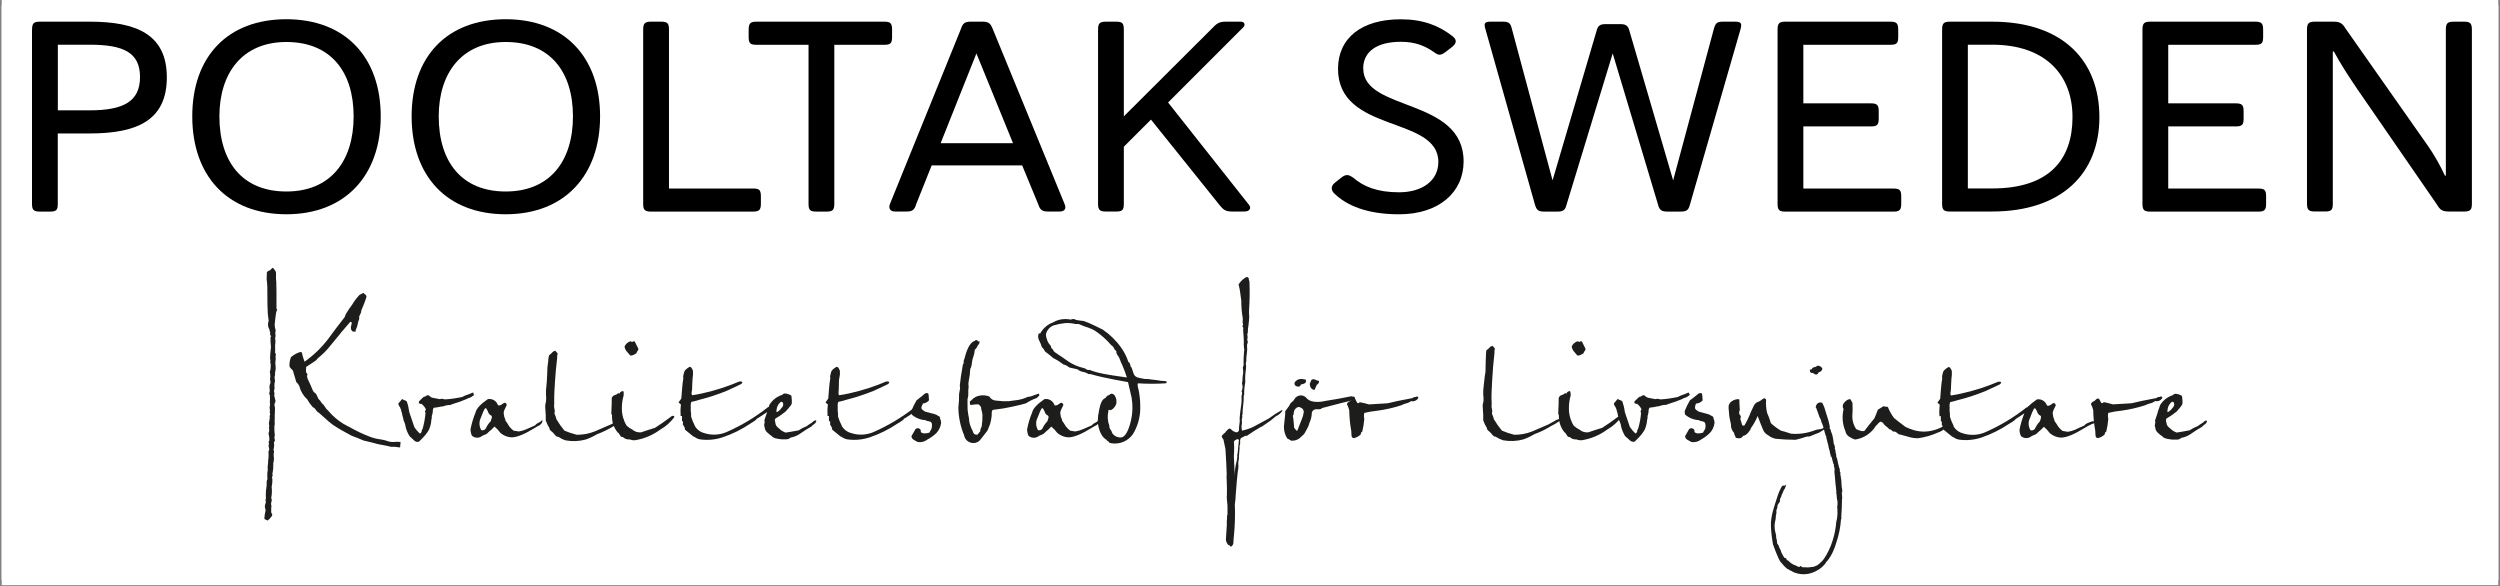
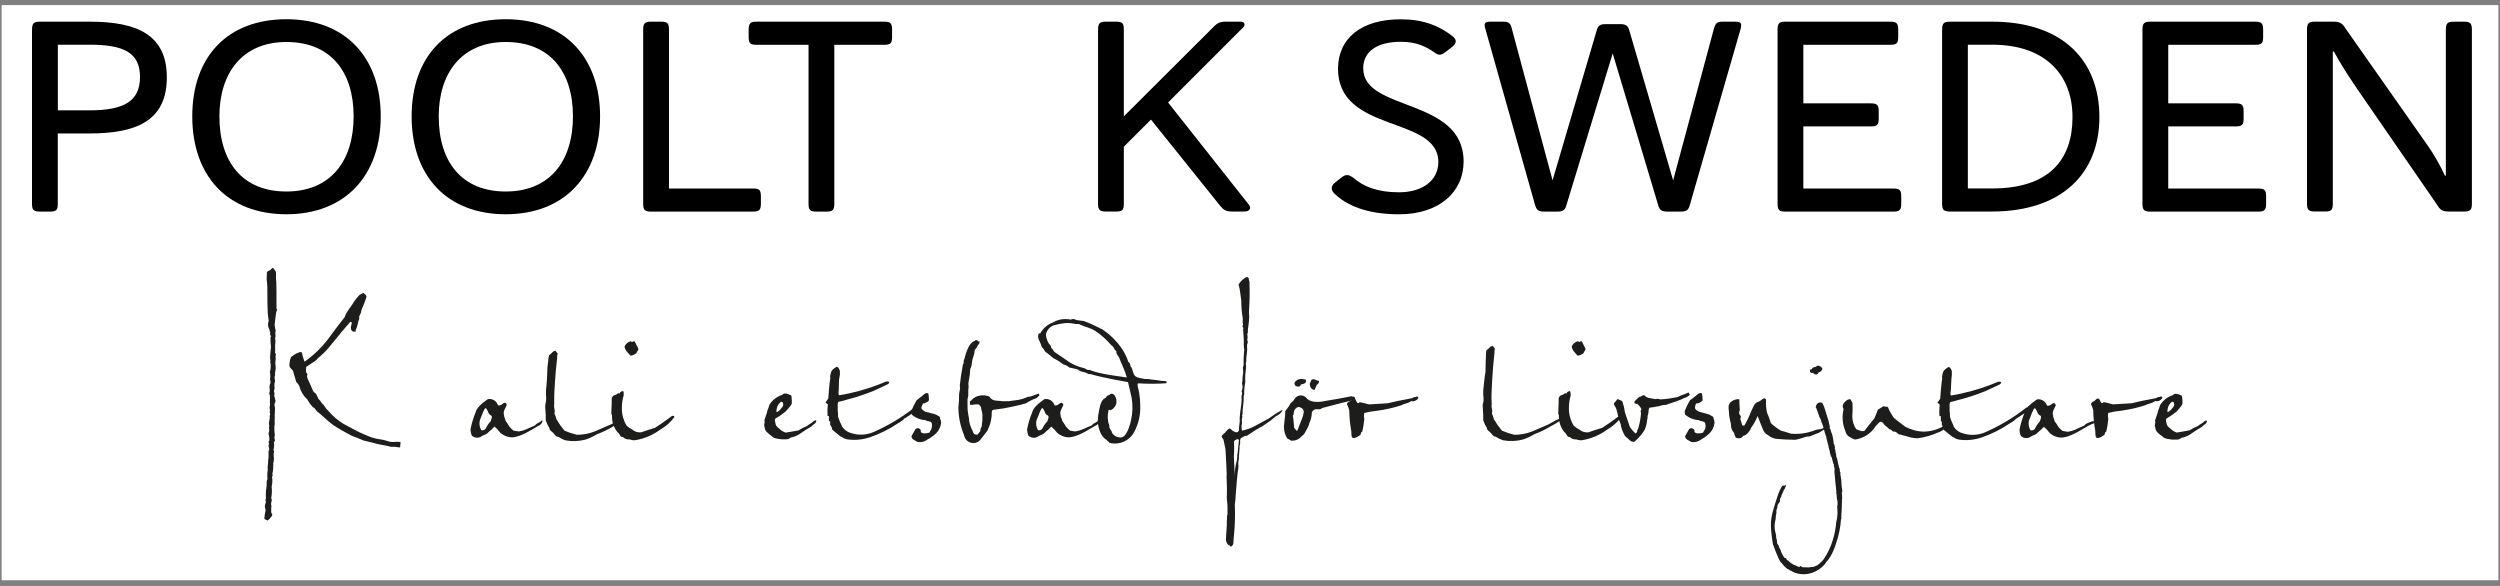
<svg xmlns="http://www.w3.org/2000/svg" width="1920" zoomAndPan="magnify" viewBox="0 0 1440 337.5" height="450" preserveAspectRatio="xMidYMid meet" version="1.0">
  <rect x="0" y="0" width="1440" height="337.5" fill="#808080" stroke="none" />
  <defs>
    <clipPath id="3a1b2f2096">
-       <path d="M 1.066 0 L 1438.934 0 L 1438.934 337 L 1.066 337 Z M 1.066 0 " clip-rule="nonzero" />
-     </clipPath>
+       </clipPath>
    <clipPath id="4940368c9c">
      <path d="M 1.066 3.121 L 1438.934 3.121 L 1438.934 334.133 L 1.066 334.133 Z M 1.066 3.121 " clip-rule="nonzero" />
    </clipPath>
  </defs>
  <g clip-path="url(#3a1b2f2096)">
-     <path fill="#ffffff" d="M 1.066 0 L 1438.934 0 L 1438.934 337 L 1.066 337 Z M 1.066 0 " fill-opacity="1" fill-rule="nonzero" />
    <path fill="#ffffff" d="M 1.066 0 L 1438.934 0 L 1438.934 337 L 1.066 337 Z M 1.066 0 " fill-opacity="1" fill-rule="nonzero" />
  </g>
  <g clip-path="url(#4940368c9c)">
    <rect x="-144" width="1728" fill="#ffffff" y="-33.75" height="405" fill-opacity="1" />
    <rect x="-144" width="1728" fill="#ffffff" y="-33.75" height="405" fill-opacity="1" />
    <rect x="-144" width="1728" fill="#ffffff" y="-33.75" height="405" fill-opacity="1" />
  </g>
  <path fill="#000000" d="M 18.469 17.184 C 18.469 13.434 19.402 12.484 23 12.484 L 51.723 12.484 C 78.883 12.484 96.09 20 96.09 44.535 C 96.09 69.07 79.359 76.875 51.57 76.875 L 33.277 76.875 L 33.277 117.344 C 33.277 120.922 32.496 121.871 28.898 121.871 L 22.961 121.871 C 19.383 121.871 18.43 120.922 18.43 117.344 L 18.43 17.184 Z M 33.316 25.75 L 33.316 63.551 L 51.59 63.551 C 70.945 63.551 80.652 58.566 80.652 44.348 C 80.652 30.129 70.965 25.75 51.59 25.75 Z M 33.316 25.75 " fill-opacity="1" fill-rule="nonzero" />
  <path fill="#000000" d="M 164.957 123.414 C 131.059 123.414 110.746 101.371 110.746 67.016 C 110.746 32.641 131.059 11.074 164.957 11.074 C 198.84 11.074 219.301 32.945 219.301 67.016 C 219.301 101.066 198.84 123.414 164.957 123.414 Z M 164.957 110.301 C 190.406 110.301 203.691 92.809 203.691 67.016 C 203.691 41.223 190.406 24.188 164.957 24.188 C 139.508 24.188 126.375 42.176 126.375 67.016 C 126.375 93.113 139.469 110.301 164.957 110.301 Z M 164.957 110.301 " fill-opacity="1" fill-rule="nonzero" />
  <path fill="#000000" d="M 291.289 123.414 C 257.406 123.414 237.098 101.371 237.098 67.016 C 237.098 32.641 257.406 11.074 291.289 11.074 C 325.188 11.074 345.648 32.945 345.648 67.016 C 345.648 101.066 325.188 123.414 291.289 123.414 Z M 291.289 110.301 C 316.738 110.301 330.023 92.809 330.023 67.016 C 330.023 41.223 316.738 24.188 291.289 24.188 C 265.84 24.188 252.707 42.176 252.707 67.016 C 252.707 93.113 265.82 110.301 291.289 110.301 Z M 291.289 110.301 " fill-opacity="1" fill-rule="nonzero" />
  <path fill="#000000" d="M 370.469 117.344 L 370.469 17.184 C 370.469 13.434 371.422 12.484 375 12.484 L 380.785 12.484 C 384.535 12.484 385.336 13.434 385.336 17.184 L 385.336 108.586 L 433.742 108.586 C 437.32 108.586 438.27 109.367 438.27 113.117 L 438.27 117.344 C 438.27 120.922 437.32 121.871 433.742 121.871 L 375 121.871 C 371.422 121.871 370.469 120.922 370.469 117.344 Z M 370.469 117.344 " fill-opacity="1" fill-rule="nonzero" />
  <path fill="#000000" d="M 465.738 25.789 L 435.758 25.789 C 432.18 25.789 431.227 25.008 431.227 21.258 L 431.227 17.184 C 431.227 13.434 432.18 12.484 435.758 12.484 L 509.457 12.484 C 512.902 12.484 513.836 13.434 513.836 17.184 L 513.836 21.258 C 513.836 24.988 512.902 25.789 509.457 25.789 L 480.566 25.789 L 480.566 117.344 C 480.566 120.922 479.613 121.871 476.188 121.871 L 470.25 121.871 C 466.516 121.871 465.719 120.922 465.719 117.344 L 465.719 25.789 Z M 465.738 25.789 " fill-opacity="1" fill-rule="nonzero" />
-   <path fill="#000000" d="M 588.812 95.281 L 536.641 95.281 L 527.711 117.609 C 526.781 120.902 525.543 121.836 522.098 121.836 L 515.531 121.836 C 512.867 121.836 511.648 120.121 512.562 117.609 L 553.484 16.688 C 554.57 13.414 555.656 12.465 559.273 12.465 L 565.82 12.465 C 569.398 12.465 570.5 13.414 571.758 16.535 L 613.309 117.781 C 614.262 120.273 613.156 121.836 610.34 121.836 L 603.773 121.836 C 600.195 121.836 599.09 120.902 598.008 117.609 L 588.773 95.281 Z M 541.797 82.492 L 583.504 82.492 L 562.414 30.773 Z M 541.797 82.492 " fill-opacity="1" fill-rule="nonzero" />
  <path fill="#000000" d="M 714.82 12.484 C 716.684 12.484 717.637 14.215 716.074 15.777 L 672.812 59.039 L 719.504 118.105 C 720.91 119.969 719.656 121.836 716.836 121.836 L 709.641 121.836 C 706.062 121.836 704.656 120.902 702.449 118.105 L 662.953 68.883 L 647.324 84.508 L 647.324 117.305 C 647.324 120.902 646.543 121.836 642.945 121.836 L 637.008 121.836 C 633.43 121.836 632.477 120.902 632.477 117.305 L 632.477 17.184 C 632.477 13.434 633.43 12.484 637.008 12.484 L 642.945 12.484 C 646.543 12.484 647.324 13.434 647.324 17.184 L 647.324 67.016 L 698.719 15.777 C 701.23 13.109 702.789 12.484 706.215 12.484 Z M 714.82 12.484 " fill-opacity="1" fill-rule="nonzero" />
  <path fill="#000000" d="M 785.246 39.531 C 785.246 64.371 843.035 56.109 843.035 92.961 C 843.035 110.758 828.816 123.434 805.859 123.434 C 786.961 123.434 775.559 118.121 768.84 111.707 C 766.648 109.824 766.328 107.332 768.84 105.293 L 772.57 102.324 C 775.539 99.965 777.102 100.766 779.441 102.324 C 785.379 107.484 793.336 110.758 805.824 110.758 C 819.262 110.758 828.492 104.039 828.492 93.266 C 828.492 66.559 770.703 76.855 770.703 39.684 C 770.703 21.887 784.297 11.113 806.773 11.113 C 819.586 11.113 828.797 14.691 836.754 20.934 C 837.859 21.887 840.18 23.902 836.602 26.891 L 832.527 30.012 C 829.406 32.527 827.844 31.27 826.59 30.469 C 821.145 26.551 815.512 24.074 806.906 24.074 C 793.316 24.074 785.191 29.539 785.191 39.531 Z M 785.246 39.531 " fill-opacity="1" fill-rule="nonzero" />
  <path fill="#000000" d="M 938.605 17.965 L 963.73 103.887 L 987.164 16.707 C 988.113 13.434 988.875 12.484 992.301 12.484 L 999.496 12.484 C 1002.77 12.484 1003.418 13.434 1002.617 16.555 L 973.418 117.801 C 972.621 120.922 971.555 121.871 968.109 121.871 L 960.305 121.871 C 957.031 121.871 955.773 120.922 955.012 117.801 L 928.918 30.773 L 902.363 117.801 C 901.586 120.922 900.5 121.871 897.227 121.871 L 889.27 121.871 C 885.996 121.871 885.043 120.922 884.109 117.801 L 855.539 16.555 C 854.609 13.434 855.234 12.484 858.508 12.484 L 865.855 12.484 C 869.133 12.484 870.082 13.434 870.863 16.707 L 894.273 103.887 L 919.57 17.965 C 920.352 14.844 921.59 13.891 924.73 13.891 L 933.297 13.891 C 936.57 13.891 937.824 14.844 938.605 17.965 Z M 938.605 17.965 " fill-opacity="1" fill-rule="nonzero" />
  <path fill="#000000" d="M 1023.879 17.184 C 1023.879 13.434 1024.812 12.484 1028.41 12.484 L 1088.844 12.484 C 1092.441 12.484 1093.375 13.434 1093.375 17.184 L 1093.375 21.258 C 1093.375 24.988 1092.441 25.789 1088.844 25.789 L 1038.727 25.789 L 1038.727 59.535 L 1077.613 59.535 C 1081.191 59.535 1082.145 60.488 1082.145 64.066 L 1082.145 68.293 C 1082.145 71.891 1081.191 72.82 1077.613 72.82 L 1038.727 72.82 L 1038.727 108.605 L 1090.559 108.605 C 1094.156 108.605 1095.105 109.406 1095.105 113.137 L 1095.105 117.363 C 1095.105 120.941 1094.156 121.891 1090.559 121.891 L 1028.41 121.891 C 1024.812 121.891 1023.879 120.941 1023.879 117.363 Z M 1023.879 17.184 " fill-opacity="1" fill-rule="nonzero" />
  <path fill="#000000" d="M 1118.652 17.184 C 1118.652 13.434 1119.602 12.484 1123.184 12.484 L 1147.395 12.484 C 1188.469 12.484 1209.254 35.152 1209.254 67.473 C 1209.254 99.793 1187.688 121.836 1147.395 121.836 L 1123.184 121.836 C 1119.602 121.836 1118.652 120.902 1118.652 117.305 Z M 1133.48 25.75 L 1133.48 108.547 L 1147.527 108.547 C 1180.629 108.547 1193.762 91.684 1193.762 67.473 C 1193.762 43.281 1178.305 25.75 1147.527 25.75 Z M 1133.48 25.75 " fill-opacity="1" fill-rule="nonzero" />
  <path fill="#000000" d="M 1234.055 17.184 C 1234.055 13.434 1235.008 12.484 1238.586 12.484 L 1299.039 12.484 C 1302.617 12.484 1303.57 13.434 1303.57 17.184 L 1303.57 21.258 C 1303.57 24.988 1302.617 25.789 1299.039 25.789 L 1248.902 25.789 L 1248.902 59.535 L 1287.789 59.535 C 1291.387 59.535 1292.32 60.488 1292.32 64.066 L 1292.32 68.293 C 1292.32 71.891 1291.387 72.82 1287.789 72.82 L 1248.902 72.82 L 1248.902 108.605 L 1300.754 108.605 C 1304.332 108.605 1305.281 109.406 1305.281 113.137 L 1305.281 117.363 C 1305.281 120.941 1304.332 121.891 1300.754 121.891 L 1238.586 121.891 C 1235.008 121.891 1234.055 120.941 1234.055 117.363 Z M 1234.055 17.184 " fill-opacity="1" fill-rule="nonzero" />
  <path fill="#000000" d="M 1408.809 101.219 L 1408.809 17.184 C 1408.809 13.434 1409.762 12.484 1413.34 12.484 L 1419.277 12.484 C 1422.875 12.484 1423.809 13.434 1423.809 17.184 L 1423.809 117.305 C 1423.809 120.902 1422.875 121.836 1419.277 121.836 L 1410.676 121.836 C 1406.945 121.836 1405.535 121.055 1403.652 117.781 L 1358.047 51.676 C 1352.754 43.871 1348.07 36.676 1344.305 29.652 L 1343.695 29.652 L 1343.695 117.285 C 1343.695 120.863 1342.914 121.816 1339.316 121.816 L 1333.379 121.816 C 1329.781 121.816 1328.828 120.863 1328.828 117.285 L 1328.828 17.184 C 1328.828 13.434 1329.781 12.484 1333.379 12.484 L 1344.152 12.484 C 1347.578 12.484 1349.137 13.262 1351.004 16.383 L 1398.172 83.559 C 1402.242 89.344 1405.516 95.281 1408.297 101.203 L 1408.773 101.203 Z M 1408.809 101.219 " fill-opacity="1" fill-rule="nonzero" />
  <path fill="#1d1d1b" d="M 598.48 226.734 C 597.418 227 596.352 227.324 595.34 227.762 C 594.258 228.254 593.078 228.559 591.895 228.637 C 590.164 229.453 588.301 230.043 586.395 230.367 L 580.57 231.148 C 580.227 230.922 579.656 231.148 579.238 231.148 C 578.801 231.148 578.688 230.957 578.344 231.148 L 573.605 230.73 C 572.062 230.652 570.652 229.797 569.91 228.426 C 567.359 227.398 564.469 227.477 561.957 228.617 C 559.766 229.91 559.613 230.73 558.719 231.168 C 558.547 232.348 558.719 233.031 559.004 233.242 C 559.289 233.453 564.277 232.121 564.277 233.586 C 564.945 234.023 565.305 234.805 565.172 235.602 C 565.555 236.668 565.781 237.812 565.895 238.953 C 565.953 241.238 565.781 243.539 565.438 245.785 C 564.887 246.527 564.621 247.441 564.66 248.355 L 562.945 250.43 C 562.316 250.449 561.668 250.297 561.098 249.973 C 560.66 249.402 560.355 248.738 560.184 248.051 C 559.348 246.492 558.719 244.816 558.34 243.102 C 558.242 241.543 558.016 240 557.672 238.496 C 557.367 236.879 557.234 235.223 557.293 233.586 L 557.293 229.758 C 557.672 228.637 557.824 227.438 557.75 226.258 C 557.672 225.133 557.75 223.992 557.938 222.906 C 557.73 221.574 557.785 220.242 558.09 218.93 C 558.527 216.836 558.777 214.703 558.852 212.57 C 559.387 211.582 559.691 210.496 559.766 209.375 C 559.879 208.023 560.184 206.691 560.641 205.414 C 561.137 204.082 561.402 202.672 561.5 201.266 C 561.766 201.266 562.031 201.055 562.145 200.789 C 562.336 200.465 562.469 200.312 562.547 200.312 C 562.773 199.664 563.098 199.074 563.535 198.562 C 564.031 198.066 564.297 197.363 564.258 196.66 L 563.211 196.66 C 563.211 196.238 562.945 195.953 562.414 195.859 C 562.031 195.82 561.668 196.012 561.5 196.336 C 559.215 196.98 557.312 200.008 555.828 205.414 C 555.75 205.965 555.598 206.48 555.371 206.992 C 555.121 207.527 554.988 208.156 555.047 208.746 C 555.141 209.145 554.988 209.602 554.645 209.867 C 553.676 215.273 553.066 219.422 552.82 222.277 C 553.066 223.059 553.066 223.898 552.82 224.656 C 552.629 225.457 552.496 226.258 552.418 227.055 C 552.477 229.605 552.344 232.195 552.02 234.727 C 552.094 240.207 553.199 245.613 555.312 250.66 C 555.676 252.941 557.5 254.75 559.766 255.113 C 561.746 255.457 563.727 254.656 564.887 253.039 L 568.848 247.918 C 569.531 246.223 570.008 245.004 570.293 244.262 C 570.637 243.047 570.883 241.828 571.074 240.59 C 571.227 239.656 571.262 238.668 571.227 237.734 C 571.227 236.477 571.777 235.887 572.652 235.984 C 576.156 235.602 579.621 235.031 583.047 234.25 C 586.547 233.508 589.195 232.863 590.926 232.328 C 592.828 231.09 594.867 230.062 596.996 229.301 C 597.34 229.148 597.645 228.883 597.836 228.578 C 598.16 228.219 598.406 228.027 598.559 228.027 C 598.652 227.551 598.617 227.055 598.426 226.617 Z M 738.48 236.117 C 735.816 237.582 733.227 239.238 730.789 241.066 L 721.711 245.977 C 719.672 246.891 717.578 247.594 715.41 248.051 C 715.18 247.156 715.066 246.262 715.125 245.328 C 715.371 244.453 715.449 243.539 715.332 242.645 C 715.199 242.035 715.258 241.391 715.449 240.801 C 715.656 240.324 715.656 239.77 715.449 239.297 C 715.695 238.914 715.789 238.477 715.715 238.039 C 715.773 236.363 715.887 234.727 716.113 233.09 C 716.344 231.453 716.438 229.816 716.379 228.141 C 716.684 227.457 716.781 226.656 716.629 225.914 C 716.684 223.953 716.895 221.973 717.293 220.051 C 717.18 218.645 717.18 217.234 717.293 215.824 C 717.484 214.094 717.598 212.934 717.676 212.398 C 717.789 211.656 717.789 210.914 717.676 210.172 C 717.504 209.488 717.578 208.766 717.883 208.117 C 717.809 206.691 717.883 205.223 718.152 203.816 C 718.398 202.367 718.457 200.848 718.266 199.363 C 718.457 198.828 718.457 198.465 718.266 198.238 C 718.664 197.859 718.816 197.324 718.664 196.812 C 718.473 195.746 718.398 195.344 718.398 195.555 C 718.684 194.602 718.684 193.633 718.398 192.68 C 718.703 191.996 718.855 191.215 718.777 190.453 C 718.777 189.578 718.855 188.742 719.066 187.883 C 719.066 187.559 719.199 186.398 719.445 184.383 C 719.598 183.051 719.598 181.734 719.445 180.422 C 719.406 179.871 719.406 179.336 719.445 178.805 C 719.809 173.551 719.902 168.297 719.711 163.043 C 719.789 162.586 719.711 162.129 719.52 161.711 C 719.332 161.312 719.234 160.816 719.332 160.359 C 718.969 159.828 718.625 159.562 718.266 159.562 C 717.715 159.637 717.199 159.902 716.82 160.285 C 716.191 160.742 715.809 161.047 715.637 161.16 C 714.781 161.941 714.039 162.871 713.41 163.844 C 713.848 165.555 714.098 166.754 714.211 167.496 C 714.707 171.324 714.973 173.133 714.973 172.941 C 714.953 176.293 715.199 179.641 715.773 182.953 C 715.887 183.582 715.887 184.23 715.773 184.875 C 715.656 185.504 715.773 186.172 716.02 186.762 C 716.02 187.047 715.922 187.332 715.773 187.559 C 715.582 187.73 715.582 188.016 715.773 188.207 C 716.172 188.684 716.266 189.348 716.02 189.938 C 716.305 193.043 716.438 195.363 716.438 196.965 C 716.344 198.105 716.379 199.285 716.551 200.445 C 716.762 201.152 716.762 201.949 716.551 202.672 C 716.324 205.301 716.246 207.965 716.305 210.629 C 716 210.992 715.848 211.449 715.887 211.906 C 716.074 213.008 716.113 214.133 716.039 215.234 C 715.809 216.129 715.695 217.043 715.715 217.957 C 715.715 218.93 715.582 219.879 715.371 220.832 C 715.922 222.336 715.809 223.992 715.125 225.438 C 715.449 225.953 715.562 226.582 715.371 227.172 C 715.145 227.664 715.047 228.219 715.125 228.77 C 715.219 230.141 715.18 231.531 714.973 232.918 C 714.457 236.402 714.152 239.066 714.039 240.855 C 714.152 241.98 714.098 243.102 713.926 244.207 C 713.695 245.406 713.621 246.641 713.66 247.859 C 713.051 249.156 712.078 249.344 710.766 248.508 C 710.52 248.508 710.137 248.262 709.641 247.785 C 709.355 247.461 709.035 247.176 708.672 246.93 C 708.234 246.699 707.758 246.93 707.207 247.461 C 706.672 247.992 706.387 248.336 706.293 248.336 C 705.988 248.926 705.551 249.402 704.98 249.766 C 704.391 250.145 703.934 250.715 703.648 251.383 C 703.934 252.047 704.293 252.676 704.73 253.266 L 705.492 256.941 C 705.723 257.777 705.855 258.633 705.91 259.492 C 706.273 265.125 706.465 269.73 706.578 273.023 C 706.465 274.203 706.465 275.348 706.578 276.527 C 706.73 280.332 706.77 283.148 706.691 284.977 C 706.578 285.816 706.578 286.691 706.691 287.547 C 706.824 288.688 706.902 289.527 706.902 290.098 C 706.902 289.699 707.035 290.309 707.035 292.02 L 707.035 296.152 C 706.77 296.914 706.691 297.73 706.77 298.551 C 706.598 299.805 706.578 301.082 706.652 302.375 C 706.367 306.277 706.215 309.152 706.102 310.941 C 706.273 312.062 706.77 313.148 707.566 313.969 C 707.836 313.758 708.082 313.969 708.367 314.387 C 708.652 314.785 708.918 314.957 709.262 314.766 C 710.082 314.176 710.535 313.207 710.461 312.195 C 710.461 310.977 710.652 309.836 710.727 308.77 C 711.336 302.699 711.508 296.57 711.262 290.48 C 711.566 288.688 711.719 286.898 711.773 285.074 C 712.211 279.039 712.613 274.586 712.953 271.711 C 713.184 270.664 713.336 269.578 713.355 268.512 C 713.145 267.125 713.223 265.715 713.621 264.383 C 713.621 263.43 713.621 262.098 713.812 260.422 C 714.02 258.73 714 257.492 714 256.75 C 714.324 256.066 714.438 255.305 714.324 254.523 C 714.23 253.762 714.402 252.961 714.781 252.297 C 715.352 252.086 715.887 251.84 716.379 251.496 C 716.914 251.117 717.562 250.945 718.227 251.02 C 721.293 248.887 723.613 247.402 725.195 246.566 L 725.594 246.262 C 726.695 245.844 727.727 245.254 728.621 244.492 C 730.848 243.082 732.961 241.484 734.938 239.734 C 736.367 239.145 737.605 238.133 738.48 236.859 C 738.746 236.555 738.652 236.27 738.215 236.059 Z M 712.688 261.527 C 712.766 263.105 712.594 264.727 712.156 266.246 C 711.488 268.895 711.184 271.578 711.223 274.301 C 711.051 271.254 710.918 268.398 710.84 265.773 C 710.672 263.926 710.672 262.078 710.84 260.234 C 710.918 258.234 710.898 256.234 710.727 254.238 C 711.07 253.762 711.586 253.379 712.156 253.152 C 712.84 252.809 713.336 252.906 713.621 253.457 L 712.82 261.527 Z M 778.453 228.219 C 773.73 229.207 771.238 229.586 769.125 229.988 L 763.34 230.938 C 761.414 231.434 759.418 231.605 757.418 231.434 C 756.887 231.434 756.562 231.379 756.484 231.281 C 755.117 231.129 753.801 230.539 752.812 229.586 C 751.441 227.645 748.797 227.172 746.836 228.539 C 746.359 228.863 745.941 229.32 745.637 229.836 C 745.391 230.332 745.047 230.77 744.648 231.129 C 743.695 231.777 742.973 232.727 742.535 233.812 C 741.488 235.184 740.707 236.25 740.191 236.992 C 740.289 237.238 740.344 237.508 740.309 237.773 C 740.23 239.18 740.117 240.59 739.906 242 C 739.641 244.188 739.527 245.48 739.527 245.898 C 739.547 247.117 739.715 248.355 740.059 249.555 C 740.383 250.68 740.934 251.762 741.621 252.734 C 742.113 252.828 742.57 253.074 742.953 253.379 C 743.562 253.82 744 253.973 744.266 253.855 C 745.902 253.855 747.484 253.324 748.738 252.277 C 749.785 251.324 750.586 250.582 751.098 250.051 C 751.613 249.516 751.957 248.449 752.926 246.871 C 753.555 245.824 754.012 244.699 754.258 243.52 C 755 241.961 755.438 240.285 755.57 238.57 C 755.422 237.164 756.41 235.906 757.816 235.754 L 760.16 235.754 C 760.691 235.699 761.188 235.449 761.531 235.031 L 765.223 234.062 C 771.105 232.48 775.883 231.32 778.508 230.711 L 780.203 230.141 C 780.562 230.141 780.867 230.922 780.43 229.133 L 780.203 228.691 C 779.973 228.504 779.688 228.426 779.402 228.465 L 778.641 228.332 L 778.453 228.254 Z M 747.16 248.109 C 746.797 248.109 746.227 247.539 745.426 246.355 C 745.254 244.871 745.16 243.672 745.121 242.777 C 745.047 241.676 744.895 240.59 744.664 239.523 C 745.086 238.953 745.273 238.285 745.254 237.602 C 745.312 236.574 745.828 235.621 746.645 235.031 C 747.387 234.289 748.586 234.25 749.406 234.879 C 750.434 235.316 751.043 236.344 750.965 237.449 C 750.758 238.875 750.375 240.266 749.785 241.598 C 748.379 245.309 747.5 247.461 747.234 248.109 C 747.234 248.109 747.16 248.109 747.16 248.109 Z M 754.391 221.176 L 755.324 218.91 C 755.629 218.605 756.066 218.414 756.484 218.414 C 757.059 218.473 757.59 218.645 758.086 218.91 C 758.562 219.156 759.113 219.348 759.645 219.387 L 759.797 219.727 C 759.703 220.547 759.207 221.289 758.465 221.668 C 757.953 222.773 757.496 223.746 757.152 224.621 C 755.496 224.391 754.602 223.25 754.391 221.176 Z M 752.012 218.625 C 751.215 218.453 750.434 218.34 749.633 218.32 C 748.016 218.168 746.492 218.984 745.695 220.395 C 745.426 221.211 745.848 222.09 746.605 222.43 C 748.09 222.984 748.949 222.715 749.176 221.652 C 749.613 221.363 750.09 221.211 750.605 221.176 C 752.09 220.758 752.582 219.898 752.07 218.625 Z M 752.012 218.625 " fill-opacity="1" fill-rule="nonzero" />
  <path fill="#1d1d1b" d="M 816.102 228.332 C 815.758 228.578 815.359 228.73 814.922 228.711 C 814.465 228.691 813.988 228.883 813.723 229.285 C 807.309 230.465 802.492 231.453 799.258 232.289 C 794.516 232.613 790.957 232.844 788.598 232.938 C 785.781 232.195 783.992 231.758 783.191 231.664 C 782.828 232.102 782.523 232.289 782.277 232.289 C 782.012 232.289 781.594 231.891 781.23 231.09 C 781.02 230.539 780.715 230.027 780.297 229.586 C 779.707 229.512 779.117 229.738 778.719 230.141 C 778.301 230.633 777.805 231.016 777.215 231.281 C 776.547 231.547 776.035 232.102 775.824 232.785 C 776.395 233.891 776.852 235.07 777.156 236.27 C 777.215 240.266 777.613 244.262 778.336 248.203 C 778.336 250.43 778.508 251.688 778.852 251.934 C 779.156 252.199 779.535 252.352 779.918 252.352 C 781.344 252.012 782.676 251.305 783.742 250.277 C 783.895 249.23 784.199 248.68 784.656 248.68 C 785.227 246.281 785.629 243.824 785.836 241.371 C 785.57 240.207 785.57 239.012 785.836 237.848 C 788.273 237.238 790.73 236.84 793.203 236.594 C 797.941 235.965 802.605 234.918 807.156 233.434 C 808.031 232.957 808.945 232.613 809.895 232.367 C 810.941 232.137 811.953 231.68 812.789 231.016 C 814.484 231.453 816.215 230.652 817.016 229.133 C 816.863 228.656 816.445 228.352 815.969 228.332 Z M 816.102 228.332 " fill-opacity="1" fill-rule="nonzero" />
  <path fill="#1d1d1b" d="M 632.762 242.152 C 632.191 242.742 631.527 243.215 630.785 243.52 C 630.023 243.844 629.336 244.359 628.824 245.023 C 626.539 245.977 624.824 246.719 623.703 247.25 C 622.312 247.859 620.867 248.297 619.344 248.527 L 616.414 248.051 C 615.422 247.328 614.566 246.453 613.844 245.48 C 613.195 244.379 612.512 243.312 611.75 242.285 C 611.75 241.77 611.598 241.293 611.367 240.855 C 611.082 240.359 610.949 239.828 610.949 239.258 C 610.59 238.211 610.664 237.086 611.16 236.098 C 611.637 235.145 612.109 234.195 612.531 233.223 C 612.188 232.367 611.789 231.969 611.367 231.969 C 610.816 232.102 610.301 232.367 609.902 232.766 C 609.406 233.184 608.816 233.453 608.191 233.547 C 607.902 233.547 607.656 233.508 607.391 233.395 C 606.629 230.938 604.137 229.438 601.605 229.891 C 597.418 232.766 595.02 235.297 594.523 237.582 C 593.211 240.703 592.238 243.957 591.629 247.27 C 591.629 248.527 591.879 249.785 592.391 250.945 C 593.82 252.277 595.949 252.523 597.664 251.59 C 598.328 251.098 599.055 250.715 599.832 250.449 C 600.766 250.184 601.547 249.613 602.137 248.871 C 603.375 247.918 604.516 246.852 605.543 245.691 C 606.855 246.777 608 247.992 608.988 249.344 C 610.777 250.926 613.043 251.82 615.422 251.914 C 618.508 251.914 623.016 250.07 628.977 246.355 C 630.023 245.711 630.859 245.234 631.527 244.93 C 632.383 244.359 632.973 243.52 633.258 242.551 C 633.258 242.207 633.066 242.055 632.707 242.055 Z M 603.812 241.066 C 603.602 241.559 603.43 242.113 603.297 242.645 C 602.062 243.883 601.09 245.328 600.406 246.945 C 599.816 247.707 598.785 248.051 597.836 247.746 C 596.844 245.996 596.559 243.957 597.055 242 C 597.418 241.258 597.836 240.152 598.387 238.742 C 598.75 237.676 599.207 236.629 599.758 235.621 C 600.137 235.012 600.539 234.957 600.863 235.469 L 601.66 236.918 C 601.91 238.059 602.688 239.012 603.754 239.465 C 604.039 239.961 604.039 240.57 603.754 241.066 C 603.754 241.066 603.812 241.066 603.812 241.066 Z M 603.812 241.066 " fill-opacity="1" fill-rule="nonzero" />
  <path fill="#1d1d1b" d="M 669.289 219.422 C 666.738 218.984 664.684 218.719 663.391 218.625 C 662.074 218.34 660.742 218.242 659.41 218.281 C 658.191 218.09 656.859 217.824 655.547 217.5 C 654.234 217.215 653.188 216.246 652.863 214.93 C 652.406 213.504 652.062 212.379 651.777 211.656 C 651.453 211.656 651.168 211.066 651.016 210.152 C 650.961 209.43 650.559 208.82 649.949 208.48 C 649 205.586 647.629 202.844 645.879 200.371 C 642.984 196.238 639.367 192.68 635.219 189.863 C 633.012 188.816 631.41 188.016 630.363 187.484 C 628.387 186.512 626.367 185.656 624.293 184.914 C 622.293 184.688 620.789 184.477 619.84 184.285 C 618.945 183.656 617.766 183.582 616.793 184.098 C 615.023 183.734 613.195 183.695 611.406 183.945 C 609.695 184.211 608.039 184.801 606.551 185.715 C 603.395 186.836 600.766 189.121 599.168 192.07 C 598.559 192.07 598.312 192.07 598.387 191.918 C 597.758 193.27 597.836 194.832 598.578 196.145 C 599.207 197.344 599.719 198.602 600.102 199.875 C 600.879 200.598 601.508 201.457 601.945 202.445 C 604.039 204.023 605.621 205.301 606.668 206.25 C 608.742 207.262 610.664 208.48 612.453 209.906 C 613.746 210.191 614.891 210.781 615.859 211.656 C 619.23 212.398 620.828 212.781 620.754 212.781 C 621.629 213.562 622.695 214.035 623.836 214.227 C 624.957 214.398 626.004 214.797 626.918 215.465 C 627.547 215.352 628.176 215.426 628.766 215.656 C 632.383 216.703 636.816 217.691 642.051 218.68 L 649.742 220.109 C 650.617 224.031 651.32 227.055 651.836 229.168 C 652.559 233.508 652.426 237.926 651.453 242.207 C 650.047 248.051 648.297 251.27 646.184 251.914 C 644.031 252.219 641.898 251.305 640.68 249.535 C 640.473 248.793 640.129 248.07 639.672 247.461 C 639.16 246.812 638.91 246.035 638.969 245.234 C 637.977 242.551 637.789 239.602 638.418 236.801 C 638.418 235.965 638.777 235.812 639.465 236.324 C 640.797 236.004 642.031 234.84 642.91 232.844 C 643.348 231.148 643.059 229.359 642.109 227.895 C 641.691 227.152 640.852 226.715 640.016 226.789 C 639.465 226.98 639.043 227.285 638.703 227.742 C 638.34 227.531 637.941 227.742 637.504 228.312 C 637.234 228.691 636.93 229.016 636.57 229.32 C 635.008 229.875 633.809 232.195 633.047 236.324 C 632.934 237.336 632.762 238.344 632.516 239.332 C 632.516 241.066 632.324 242.266 632.25 243.008 C 632.934 248.297 634.609 251.762 637.234 253.246 C 637.789 253.895 638.094 254.199 638.246 254.199 C 638.398 254.199 638.551 254.41 638.836 254.75 C 639.121 255.113 639.293 255.266 639.465 255.172 C 640.32 255.379 641.156 255.473 642.031 255.473 C 646.867 255.551 651.359 252.828 653.473 248.488 C 655.832 243.977 656.973 238.934 656.785 233.832 C 656.785 230.73 656.441 227.664 655.852 224.621 C 655.242 222.488 655.109 221.211 655.453 220.793 C 660.742 221.137 666.074 221.137 671.363 220.793 C 671.918 220.793 672.07 220.414 671.918 219.672 C 671.059 219.5 670.223 219.387 669.348 219.367 Z M 634.82 215.121 C 632.324 214.684 629.926 213.98 627.586 213.047 C 626.918 213.238 626.215 213.086 625.664 212.648 C 625.188 212.266 624.617 212.039 624.027 211.941 C 620.887 211.219 617.898 209.906 615.23 208.117 C 612.664 206.309 610.93 205.051 609.695 204.309 C 607.848 203.129 606.875 202.367 606.801 201.969 C 606.648 201.512 606.344 201.074 605.926 200.789 C 605.504 200.465 605.258 199.895 605.355 199.363 C 603.582 197.516 602.555 195.078 602.461 192.527 C 602.992 190.168 604.688 188.246 606.934 187.406 C 609.008 186.816 611.121 186.379 613.254 186.133 C 615.328 185.961 617.402 186.133 619.418 186.609 L 621.266 186.609 C 623.188 187.484 625.168 188.227 627.188 188.836 C 628.461 189.293 629.699 189.883 630.859 190.586 C 634.305 192.91 637.387 195.668 640.09 198.848 C 640.758 199.227 641.289 199.801 641.594 200.523 C 641.879 201.207 642.355 201.797 642.984 202.199 C 642.926 203.129 643.23 204.043 643.84 204.766 C 644.336 205.355 644.715 206.043 644.945 206.766 C 645.402 208.078 645.914 209.355 646.543 210.574 C 647.516 212.82 648.371 215.082 649.094 217.426 C 642.793 216.57 638.055 215.824 634.895 215.199 Z M 634.82 215.121 " fill-opacity="1" fill-rule="nonzero" />
  <path fill="#1d1d1b" d="M 531.082 232.441 C 530.891 232.254 530.645 232.441 530.281 232.938 C 530.109 232.938 529.406 233.09 528.188 233.738 C 528 233.738 527.828 233.891 527.637 234.215 C 527.465 234.555 527.254 234.633 527.008 234.52 C 519.699 240.285 511.688 245.102 503.176 248.852 C 499.125 250.602 494.574 250.832 490.367 249.48 C 488.047 248.887 486.047 247.402 484.848 245.328 L 484.848 245.176 C 483.992 243.539 483.285 241.828 482.734 240.059 C 482.734 238.723 482.66 237.391 482.488 236.098 C 482.562 235.297 482.562 234.5 482.488 233.699 C 482.43 232.938 482.562 232.176 482.867 231.473 C 484.352 231.207 485.781 230.805 487.227 230.348 C 492.672 228.961 498.059 227.227 503.273 225.098 L 509.707 222.09 L 511.039 221.441 C 511.609 221.27 512.086 220.773 512.199 220.184 C 512.199 219.859 511.668 219.691 510.621 219.691 C 503.766 222.641 496.609 224.926 489.32 226.543 C 487.551 226.98 485.531 227.324 483.25 227.664 C 483 227.172 482.926 226.617 483 226.066 C 483.172 225 483.25 218.871 483.25 218.93 C 483.25 218.984 483.438 217.957 483.781 215.824 L 483.781 213.598 C 483.172 211.906 482.488 211.047 481.688 211.371 C 479.746 212.551 478.738 213.598 478.66 214.551 C 478.586 215.082 478.434 215.656 478.262 216.168 C 478.07 216.719 478.07 217.348 478.262 217.902 C 477.652 220.469 477.254 228.141 477.082 229.551 C 476.359 230.539 475.844 231.281 475.5 231.777 C 475.883 232.215 476.34 232.578 476.836 232.918 C 476.566 235.145 476.512 237.371 476.684 239.602 L 477.461 239.602 L 477.461 242.625 L 478.168 242.625 L 478.168 244.852 L 478.414 244.852 C 478.414 244.852 478.547 245.004 478.547 245.309 C 479.078 245.898 479.367 246.699 479.328 247.48 L 483.152 250.602 C 483.707 251.152 484.371 251.59 485.113 251.859 C 486.066 252.523 487.152 252.961 488.293 253.113 C 492.594 253.684 496.973 253.246 501.102 251.859 C 506.738 249.934 512.086 247.27 517.016 243.957 C 518.102 243.332 519.148 242.645 520.176 241.902 C 520.535 241.258 520.879 240.953 521.223 240.953 C 525.258 238.402 528.227 236.27 530.188 234.805 C 530.605 234.023 531.121 233.281 531.746 232.578 C 531.594 232.48 531.406 232.426 531.234 232.426 L 531.082 232.426 Z M 531.082 232.441 " fill-opacity="1" fill-rule="nonzero" />
  <path fill="#1d1d1b" d="M 541.551 240.875 C 541.359 240.875 541.359 240.781 541.551 240.57 C 541.188 239.922 540.848 239.617 540.504 239.617 C 539.762 239.027 538.887 238.629 537.934 238.418 C 536.887 238.152 535.23 237.695 532.812 237.066 C 531.406 236.211 530.719 235.527 530.719 235.012 C 530.719 234.117 530.93 233.223 531.387 232.441 C 532.793 232.367 534.09 231.738 535.039 230.711 L 535.039 230.215 C 535.23 230.027 535.23 229.875 535.039 229.758 C 535.039 228.484 534.887 227.551 534.793 226.98 C 534.68 226.391 534.09 226.258 532.945 226.562 C 530.777 228.391 529.082 229.723 527.961 230.559 C 526.781 232.52 525.77 234.594 524.934 236.746 C 524.875 237.449 524.992 238.152 525.18 238.82 C 527.391 240.723 530.148 241.848 533.082 242 C 533.387 242.266 533.746 242.438 534.129 242.492 C 535.633 242.703 536.508 243.102 536.68 243.75 C 536.906 244.586 536.906 245.461 536.68 246.301 C 536.641 246.871 536.43 247.387 536.086 247.824 C 535.785 248.223 535.555 248.68 535.383 249.176 C 533.023 249.918 531.328 249.785 530.379 248.852 L 530.379 248.051 C 530.379 248.051 530.379 247.785 530.262 247.555 C 529.711 246.66 528.512 246.355 527.617 246.93 C 527.523 246.965 527.445 247.043 527.371 247.098 C 526.398 248.887 525.602 250.277 524.992 251.23 C 525.027 252.086 525.523 252.867 526.285 253.305 C 527.086 253.742 527.828 254.141 528.531 254.578 C 530.531 254.961 532.605 254.426 534.203 253.152 C 536.07 252.164 537.781 250.945 539.324 249.48 C 540.848 247.859 541.836 245.785 542.082 243.598 C 542.082 242.777 541.875 241.961 541.551 241.219 C 541.551 241.008 541.398 240.875 541.285 240.875 Z M 541.551 240.875 " fill-opacity="1" fill-rule="nonzero" />
-   <path fill="#1d1d1b" d="M 446.438 232.441 C 446.266 232.254 446 232.441 445.637 232.938 C 445.465 232.938 444.781 233.09 443.543 233.738 C 443.371 233.738 443.18 233.891 443.012 234.215 C 442.82 234.555 442.629 234.633 442.363 234.52 C 435.074 240.285 427.059 245.102 418.531 248.852 C 414.477 250.602 409.93 250.832 405.723 249.48 C 403.398 248.887 401.402 247.402 400.203 245.328 L 400.203 245.176 C 399.363 243.539 398.641 241.828 398.109 240.059 C 398.109 238.723 398.031 237.391 397.84 236.098 C 397.918 235.297 397.918 234.5 397.84 233.699 C 397.805 232.938 397.918 232.176 398.223 231.473 C 399.707 231.207 401.152 230.805 402.582 230.348 C 408.043 228.961 413.41 227.227 418.629 225.098 L 425.062 222.09 L 426.395 221.441 C 426.984 221.27 427.441 220.773 427.574 220.184 C 427.574 219.859 427.059 219.691 425.973 219.691 C 419.121 222.641 411.984 224.926 404.676 226.543 C 402.922 226.98 400.926 227.324 398.621 227.664 C 398.355 227.172 398.281 226.617 398.355 226.066 C 398.547 225 398.621 224.504 398.621 224.562 C 398.621 224.621 398.793 217.957 399.156 215.824 L 399.156 213.598 C 398.547 211.906 397.84 211.047 397.062 211.371 C 395.102 212.551 394.109 213.598 394.035 214.551 C 393.957 215.082 393.805 215.656 393.617 216.168 C 393.445 216.719 393.445 217.348 393.617 217.902 C 393.008 220.469 392.625 228.141 392.438 229.551 C 391.73 230.539 391.219 231.281 390.855 231.777 C 391.238 232.215 391.695 232.578 392.188 232.918 C 391.941 235.145 391.883 237.371 392.055 239.602 L 392.836 239.602 L 392.836 242.625 L 393.367 242.625 L 393.367 244.852 L 393.617 244.852 C 393.617 244.852 393.75 245.004 393.75 245.309 C 394.281 245.898 394.566 246.699 394.547 247.48 L 398.355 250.602 C 398.926 251.152 399.594 251.59 400.336 251.859 C 401.27 252.523 402.352 252.961 403.496 253.113 C 407.797 253.684 412.176 253.246 416.305 251.859 C 421.938 249.973 427.309 247.309 432.238 243.957 C 433.301 243.332 434.348 242.645 435.379 241.902 C 435.738 241.258 436.102 240.953 436.426 240.953 C 440.477 238.402 443.449 236.27 445.391 234.805 C 445.828 234.023 446.34 233.281 446.949 232.578 C 446.797 232.48 446.609 232.426 446.438 232.426 Z M 446.438 232.441 " fill-opacity="1" fill-rule="nonzero" />
  <path fill="#1d1d1b" d="M 469.582 242.152 C 469.051 242.266 468.555 242.551 468.191 242.949 C 467.832 243.332 467.41 243.672 466.938 243.902 C 466.117 244.379 465.355 244.93 464.594 245.52 C 462.957 246.129 461.418 246.93 459.988 247.898 C 455.324 248.738 452.832 249.176 452.469 249.176 C 451.555 248.852 450.719 248.375 449.918 247.824 C 449.309 247.328 448.605 246.738 447.863 246.051 C 447.121 245.406 446.664 244.492 446.609 243.484 C 446.492 243.141 446.418 242.777 446.359 242.379 C 446.227 241.961 446.359 241.465 446.609 241.105 C 448.645 239.922 450.586 238.59 452.395 237.145 C 453.48 236.039 454.469 234.859 455.422 233.625 C 455.781 233.223 456.012 232.727 456.086 232.195 L 456.086 230.465 C 456.012 229.969 455.992 229.512 455.953 229.016 L 455.84 227.895 C 454.754 227.207 453.555 226.77 452.281 226.637 C 451.613 226.617 450.965 226.902 450.566 227.438 C 447.484 228.391 444.855 230.426 443.18 233.184 C 442.859 234.348 442.477 235.449 442 236.555 C 441.848 237.469 441.582 238.402 441.223 239.258 C 440.781 240.438 440.477 241.371 440.289 242 C 440.496 242.664 440.496 243.406 440.289 244.074 C 440.078 244.719 440.137 245.387 440.422 245.996 C 440.477 247.176 440.992 248.281 441.887 249.039 C 442.648 249.84 443.523 250.527 444.438 251.117 C 445.121 251.914 446.133 252.43 447.18 252.562 C 448.188 252.789 449.195 252.941 450.223 253.039 L 452.793 253.039 C 453.727 253.094 454.66 252.734 455.344 252.066 C 457.59 251.668 459.723 250.715 461.551 249.328 C 463.434 247.992 465.434 246.738 467.449 245.613 C 467.832 245.082 468.344 244.645 468.914 244.301 C 469.602 243.883 470.098 243.18 470.23 242.379 C 470.039 242.207 469.809 242.074 469.562 242.055 L 469.562 242.152 Z M 450.605 234.48 L 449.234 236.137 C 448.262 236.992 447.598 237.41 447.254 237.41 C 447.199 236.555 447.254 235.699 447.52 234.859 C 447.902 233.473 448.738 232.254 449.863 231.379 C 450.758 231.586 451.156 231.949 451.082 232.48 C 451.234 233.168 451.082 233.91 450.605 234.48 Z M 450.605 234.48 " fill-opacity="1" fill-rule="nonzero" />
  <path fill="#1d1d1b" d="M 355.91 242.305 C 354.613 242.93 353.32 243.617 352.102 244.379 L 342.473 248.527 C 339.215 249.82 335.734 250.449 332.23 250.43 C 329.793 249.84 327.434 249.039 325.129 248.051 C 323.418 245.996 321.895 243.824 320.523 241.523 C 320.258 240.359 319.859 239.258 319.344 238.191 C 319.609 237.297 319.609 236.363 319.344 235.469 C 319.098 234.594 319.078 233.68 319.23 232.785 L 319.23 228.789 C 319.23 226.656 319.781 215.445 320.906 206.309 C 320.887 205.355 321 204.387 321.191 203.453 C 320.676 203.055 320.258 202.559 319.859 202.027 C 319.098 202.16 318.375 202.598 317.898 203.207 C 317.441 203.719 316.926 204.176 316.336 204.559 C 315.957 205.645 315.766 206.766 315.785 207.926 C 315.539 209.508 315.387 210.688 315.328 211.484 C 315.289 212.266 315.082 219.613 314.738 222.277 C 314.508 223.973 314.414 225.688 314.492 227.398 C 314.645 228.73 314.645 230.043 314.492 231.379 C 314.109 232.559 313.957 233.812 314.07 235.031 C 314.262 237.906 314.355 239.219 314.355 239.012 L 314.355 242.188 C 314.871 243.691 315.555 245.156 316.449 246.492 C 316.449 247.156 316.773 247.766 317.309 248.145 L 318.43 249.117 C 318.887 249.594 319.305 250.051 319.688 250.562 C 320.336 251.344 320.961 251.688 321.57 251.59 C 322.883 252.484 324.293 253.172 325.797 253.648 C 329.641 254.371 333.621 254.199 337.371 253.172 C 339.633 252.371 341.785 251.383 343.824 250.145 C 347.23 248.887 350.484 247.27 353.551 245.387 C 355.605 244.379 357.547 243.16 359.336 241.73 C 358.82 241.18 357.68 241.332 355.91 242.188 Z M 355.91 242.305 " fill-opacity="1" fill-rule="nonzero" />
  <path fill="#1d1d1b" d="M 366.434 198.332 C 365.922 197.117 365.484 196.488 365.121 196.488 C 364.949 196.543 364.762 196.621 364.609 196.734 C 364.418 196.887 364.188 196.965 363.941 196.98 C 363.77 196.98 363.598 196.812 363.41 196.488 C 361.773 196.906 360.422 198.027 359.734 199.57 C 359.887 200.617 360.305 201.59 360.973 202.406 C 361.637 203.227 362.305 204.023 363.027 204.766 C 363.715 204.977 364.895 204.559 366.586 203.492 C 366.664 202.996 366.891 202.52 367.234 202.16 C 367.633 201.777 367.785 201.188 367.633 200.637 C 367.16 199.934 366.738 199.152 366.434 198.332 Z M 387.219 239.465 C 382.844 242.742 379.512 245.082 377.227 246.453 C 373.727 247.52 371.098 248.355 369.348 249.023 C 367.5 249.25 365.637 248.66 364.227 247.441 C 363.047 246.852 361.961 246.109 360.953 245.195 C 359.07 242.133 358.117 238.57 358.191 234.957 C 358.191 232.5 358.555 230.043 359.238 227.664 L 359.238 226.238 C 359.238 225.383 359.07 225.383 358.707 225.246 C 357.66 225.496 357.031 225.953 356.859 226.695 C 356.555 226.695 356.27 226.582 356.062 226.391 C 355.586 226.98 354.918 227.379 354.176 227.551 C 353.32 227.797 352.652 228.406 352.367 229.246 C 352.367 230.406 352.367 233.375 352.121 238.172 L 352.539 239.258 C 352.352 242.855 353.512 246.355 355.812 249.117 C 356.176 249.117 356.574 249.746 357.07 250.641 C 357.547 251.535 358.078 251.895 358.707 251.688 C 359.754 252.715 361.18 253.227 362.648 253.113 C 363.676 253.477 364.742 253.648 365.824 253.57 C 371.117 252.715 376.105 250.582 380.406 247.387 C 383.566 245.594 386.309 243.141 388.457 240.207 C 388.266 239.602 387.906 239.371 387.371 239.602 Z M 387.219 239.465 " fill-opacity="1" fill-rule="nonzero" />
-   <path fill="#1d1d1b" d="M 272.711 226.484 C 272.711 226.125 272.328 226.047 271.988 226.258 C 270.789 226.809 269.551 227.305 268.293 227.684 C 267.609 227.949 266.98 228.254 266.332 228.637 C 262.945 229.379 259.539 229.875 256.094 230.062 C 255.219 229.664 254.227 229.605 253.332 229.91 L 250.039 229.285 C 248.879 229.207 247.738 228.617 246.996 227.684 C 245.871 227.684 245.262 227.895 245.168 228.332 C 244.426 228.391 243.758 228.711 243.266 229.285 L 241.34 231.207 C 241.188 231.816 241.188 232.195 241.34 232.289 C 241.629 232.367 241.875 232.48 242.141 232.613 C 242.352 232.727 242.598 232.727 242.809 232.613 C 243.875 233.473 244.75 234.555 245.359 235.812 L 245.09 236.27 C 244.75 236.766 244.75 237.371 245.09 237.848 C 244.824 240.988 244.273 244.074 243.398 247.098 C 242.98 247.539 242.809 248.109 242.863 248.68 C 242.863 248.887 242.539 249.27 241.934 249.785 C 240.656 248.68 239.551 247.402 238.656 245.977 C 237.324 242.152 236.355 239.297 235.746 237.391 C 235.48 235.297 235.004 233.184 234.301 231.207 C 233.785 230.73 233.156 230.465 232.453 230.367 C 232.34 230.121 232.07 229.949 231.805 229.91 C 231.539 229.91 231.16 230.254 230.703 230.938 C 230.414 231.434 230.035 231.832 229.559 232.137 C 229.387 232.766 229.52 233.434 229.961 233.891 C 229.961 233.891 229.961 234.137 230.281 234.367 C 230.492 234.52 230.566 234.785 230.492 235.012 C 230.816 235.395 231.043 235.906 231.082 236.422 C 231.102 236.934 231.293 237.41 231.539 237.848 C 231.598 238.629 231.75 239.371 231.996 240.074 C 232.262 240.801 232.414 241.543 232.453 242.305 C 232.645 242.305 232.738 242.492 232.797 242.797 C 232.797 243.027 232.871 243.234 233.004 243.445 C 233.309 244.035 233.461 244.664 233.52 245.328 C 233.938 247.441 234.773 249.402 235.898 251.23 C 236.754 251.973 237.609 252.754 238.449 253.609 C 239.152 254.41 240.238 254.73 241.266 254.426 C 242.617 253.191 243.91 251.84 245.09 250.43 C 245.832 249.516 246.5 248.566 247.07 247.555 C 247.621 246.34 248.004 245.043 248.25 243.75 C 248.328 242.57 248.516 241.406 248.766 240.266 C 248.594 240.039 248.594 239.695 248.766 239.465 C 249.051 238.648 249.262 237.773 249.297 236.918 C 249.297 235.852 249.508 235.164 249.965 234.84 C 250.898 234.785 251.848 234.652 252.742 234.441 C 253.582 234.25 254.418 234.117 255.293 234.043 C 256.684 233.508 258.168 233.223 259.652 233.242 C 260.09 232.938 260.566 232.711 261.082 232.613 C 263.648 231.891 266.164 230.957 268.578 229.91 C 268.867 229.875 269.133 229.723 269.32 229.512 C 269.531 229.285 269.875 229.168 270.18 229.285 C 271.246 228.863 272.215 228.273 273.07 227.531 C 272.883 227.207 272.73 226.848 272.598 226.484 Z M 272.711 226.484 " fill-opacity="1" fill-rule="nonzero" />
  <path fill="#1d1d1b" d="M 312.109 242.152 C 311.539 242.742 310.875 243.215 310.133 243.52 C 309.371 243.844 308.684 244.359 308.172 245.023 C 305.887 245.977 304.23 246.719 303.164 247.25 C 301.793 247.859 300.328 248.297 298.824 248.527 L 295.797 248.051 C 294.828 247.328 293.953 246.453 293.25 245.48 C 292.621 244.359 291.914 243.312 291.137 242.285 C 291.137 241.77 290.984 241.293 290.754 240.855 C 290.469 240.359 290.355 239.828 290.355 239.258 C 289.992 238.211 290.07 237.086 290.547 236.098 C 291.039 235.145 291.496 234.195 291.934 233.223 C 291.574 232.367 291.191 231.969 290.754 231.969 C 290.223 232.102 289.707 232.367 289.289 232.766 C 288.812 233.184 288.223 233.453 287.574 233.547 C 287.328 233.547 287.062 233.508 286.816 233.395 C 286.055 230.938 283.539 229.438 281.008 229.891 C 276.801 232.766 274.422 235.297 273.91 237.582 C 272.633 240.703 271.664 243.957 271.016 247.27 C 271.016 248.527 271.281 249.785 271.816 250.945 C 273.223 252.219 275.262 252.484 276.938 251.59 C 277.602 251.098 278.305 250.715 279.105 250.449 C 280.039 250.184 280.82 249.613 281.41 248.871 C 282.645 247.918 283.789 246.852 284.836 245.691 C 286.129 246.777 287.27 247.992 288.242 249.344 C 290.031 250.926 292.316 251.82 294.695 251.914 C 297.777 251.914 302.27 250.07 308.246 246.355 C 309.293 245.711 310.133 245.234 310.797 244.93 C 311.656 244.359 312.262 243.52 312.512 242.551 C 312.512 242.207 312.34 242.055 311.977 242.055 Z M 283.18 241.066 C 282.949 241.559 282.762 242.113 282.645 242.645 C 281.41 243.883 280.438 245.328 279.754 246.945 C 279.164 247.707 278.137 248.051 277.184 247.746 C 276.195 245.996 275.906 243.957 276.422 242 C 276.746 241.258 277.184 240.152 277.715 238.742 C 278.078 237.676 278.535 236.629 279.105 235.621 C 279.488 235.012 279.867 234.957 280.23 235.469 L 281.008 236.918 C 281.258 238.059 282.055 239.012 283.121 239.465 C 283.387 239.961 283.387 240.57 283.121 241.066 C 283.121 241.066 283.18 241.066 283.18 241.066 Z M 283.18 241.066 " fill-opacity="1" fill-rule="nonzero" />
  <path fill="#1d1d1b" d="M 226.855 254.578 C 225.656 254.656 224.438 254.484 223.297 254.086 C 222.098 253.684 220.898 253.344 219.641 253.152 C 217.227 252.887 214.902 252.297 212.637 251.402 C 208.734 249.898 204.969 248.07 201.332 245.977 C 196.609 243.789 192.422 240.59 189.094 236.594 C 188.332 235.984 187.684 235.223 187.188 234.367 C 186.73 233.508 186.066 232.727 185.285 232.137 C 184.809 231.242 184.184 230.426 183.438 229.758 L 182.391 227.531 C 182.07 226.809 181.516 226.258 180.832 225.914 C 180.395 225.324 180.051 224.715 179.824 224.031 C 179.441 223.078 179.137 222.355 178.91 221.879 L 177.73 219.309 C 177.273 218.527 176.949 217.652 176.852 216.758 C 176.852 216.379 176.949 215.977 177.141 215.656 C 176.93 215.234 176.645 214.855 176.34 214.531 C 176.207 213.465 176.207 212.398 176.34 211.352 C 179.574 209.223 181.461 208.023 181.84 207.68 C 182.238 207.488 182.508 207.145 182.641 206.746 C 184.809 204.996 186.867 203.109 188.711 201 L 195.547 192.738 C 196.23 191.785 196.973 190.891 197.773 190.035 C 199.98 187.484 201.254 185.887 201.578 185.582 C 201.922 185.277 202.301 185.352 202.664 185.887 C 202.473 186.742 202.301 187.543 202.133 188.285 C 201.996 189.195 202.285 190.148 202.91 190.836 C 203.559 191.023 204.227 191.062 204.891 190.984 L 204.891 190.035 C 205.441 188.949 205.863 187.77 206.07 186.531 C 206.148 185.867 206.355 185.219 206.605 184.609 C 206.926 183.926 207.023 183.125 206.852 182.383 L 207.652 180.652 C 207.992 180.176 208.145 179.621 208.031 179.051 C 209.555 175.434 210.602 172.809 211.078 171.094 C 211.133 170.469 210.828 169.895 210.297 169.574 C 209.918 169.324 209.574 169.02 209.25 168.715 L 207.117 169.84 C 205.441 171.57 204.016 173.492 202.797 175.551 C 201.539 177.188 200.379 178.898 199.352 180.668 C 199.352 180.461 199.105 181.109 198.57 182.594 C 194.363 187.996 191.223 192.184 189.094 195.137 C 185.23 200.219 180.621 204.672 175.426 208.344 C 174.723 206.613 174.227 204.785 173.828 202.957 C 173.504 202.844 173.141 202.789 172.781 202.789 C 170.914 203.414 169.184 204.387 167.66 205.645 C 167.109 206.898 166.805 208.25 166.746 209.641 L 166.746 210.098 C 166.633 210.781 166.84 211.504 167.336 212.02 C 167.812 212.551 168.289 213.008 168.707 213.445 L 170.688 220.129 C 171.43 220.719 172.02 221.5 172.398 222.355 C 173.121 225.324 174.723 228.027 177.004 230.043 C 177.898 231.699 179.004 233.242 180.281 234.652 C 180.832 234.652 181.383 235.262 181.992 236.172 C 182.621 237.066 183.133 237.582 183.59 237.676 C 185.152 239.066 186.293 240.059 187 240.703 C 188.504 242.113 190.062 243.465 191.738 244.699 C 195.258 247.023 198.895 249.117 202.664 251.039 C 204.227 251.59 206.508 252.484 209.496 253.762 C 213.191 254.598 215.895 255.305 217.664 255.816 C 221.242 256.445 223.887 256.977 225.543 257.414 C 226.398 257.301 227.258 257.301 228.113 257.414 C 228.875 257.566 229.672 257.684 230.473 257.719 L 230.719 254.562 C 229.406 254.445 228.074 254.445 226.781 254.562 L 226.855 254.562 Z M 159.246 177.797 L 159.246 167.613 C 159.246 163.156 159.055 160.777 158.98 160.457 L 158.98 156.934 C 158.617 155.828 157.934 154.879 157.02 154.211 C 156.656 154.496 156.316 154.82 156.012 155.184 C 155.727 155.621 155.27 155.906 154.754 155.98 C 154.43 155.98 154.07 156.285 153.707 156.934 C 153.707 158.629 153.594 159.961 153.594 160.895 C 153.82 162.379 153.938 163.863 153.973 165.348 C 153.973 173.207 154.07 178.348 154.242 180.727 C 154.508 182.516 154.68 183.887 154.754 184.84 C 154.355 185.922 154.277 187.066 154.508 188.207 C 155.039 189.215 155.402 190.379 155.555 191.52 C 155.727 191.52 155.727 191.863 155.555 192.168 C 155.457 192.508 155.555 192.891 155.82 193.117 C 156.277 193.652 156.219 193.992 155.82 194.09 C 155.727 196.012 155.82 197.895 156.086 199.801 C 155.781 202.027 155.609 204.254 155.555 206.48 C 155.82 207.375 155.82 208.309 155.555 209.203 C 155.992 209.203 156.125 209.355 155.934 209.68 C 155.859 210 155.859 210.324 155.934 210.629 C 155.992 211.809 155.84 212.988 155.422 214.113 C 155.648 215.16 155.727 216.246 155.688 217.312 C 155.477 217.977 155.477 218.719 155.688 219.387 C 155.914 220.09 155.82 220.832 155.422 221.441 C 155.172 222.582 155.172 223.801 155.422 224.945 L 155.172 226.238 C 154.965 226.656 155.078 227.172 155.422 227.477 C 155.555 228.961 155.555 230.465 155.422 231.949 C 155.609 232.559 155.609 233.242 155.422 233.852 C 155.25 234.555 155.25 235.242 155.422 235.926 C 155.609 236.781 155.422 237.316 155.305 237.523 C 155.629 238.039 155.688 238.707 155.422 239.258 C 155.25 239.828 155.25 240.438 155.422 241.008 L 155.172 241.637 L 155.172 242.285 C 154.906 243.883 154.812 242.723 154.906 244.414 C 155.172 244.969 155.172 245.594 154.906 246.148 C 155.191 247.328 155.098 248.566 154.641 249.668 C 155.02 250.945 155.191 252.297 155.172 253.629 C 154.812 255.02 154.68 253.266 154.754 254.008 L 154.754 254.656 C 154.754 255.055 154.754 255.34 155.039 255.457 C 154.66 256.16 154.602 257.016 154.887 257.758 C 155.172 258.52 155.098 259.375 154.641 260.062 C 154.734 261.395 154.734 262.688 154.641 264.02 C 154.488 264.594 154.41 265.199 154.43 265.793 C 154.43 266.57 154.43 267.332 154.242 268.094 C 154.125 268.949 154.125 269.809 154.242 270.664 C 153.918 272.395 153.859 274.168 154.09 275.918 C 153.82 276.395 153.633 276.965 153.594 277.516 L 153.594 279.57 L 153.176 282.922 C 153.078 284.312 153.078 285.664 153.176 287.051 C 152.891 287.777 152.891 288.555 153.176 289.281 C 152.812 290.098 152.586 290.934 152.527 291.848 C 152.871 293.523 153.043 294.172 153.043 293.734 C 152.605 295.41 152.336 297.121 152.262 298.855 C 152.832 299.293 153.5 299.598 154.223 299.805 C 155.117 299.062 155.934 298.188 156.602 297.234 C 156.602 297.008 156.793 296.816 156.867 296.609 C 156.809 296.266 156.676 295.941 156.469 295.656 C 156.219 295.352 156.125 294.934 156.203 294.531 C 156.203 293.484 156.203 292.402 156.352 291.355 C 156.051 290.629 156.051 289.852 156.352 289.129 C 156.602 288.043 156.562 287.301 156.203 286.898 C 156.641 284.75 156.734 282.543 156.469 280.371 C 156.715 279.363 156.828 278.371 156.867 277.344 C 156.867 277.555 156.867 276.984 156.867 275.613 C 156.602 275.367 156.562 274.984 156.867 274.395 C 157.098 273.957 157.098 273.48 156.867 273.043 C 157.324 271.027 157.496 268.914 157.398 266.84 C 157.801 265.43 157.914 263.984 157.648 262.535 C 157.57 261.906 157.609 261.262 157.781 260.652 C 157.914 260.117 157.781 259.547 157.535 259.055 C 157.914 257.605 158.008 256.082 157.781 254.598 C 158.238 254.352 158.449 253.82 158.297 253.324 C 158.145 252.582 158.047 252.145 158.047 252.047 C 158.219 250.258 158.297 251.688 158.297 250.715 C 158.066 248.965 157.992 247.195 158.047 245.461 C 158.238 244.816 158.297 244.148 158.238 243.484 C 158.16 242.875 158.16 242.266 158.238 241.637 C 158.238 236.992 158.238 237.773 158.391 238.418 C 158.297 237.523 158.297 236.594 158.391 235.699 C 158.449 235.031 158.352 234.367 158.145 233.758 C 157.992 233.016 158.145 232.48 158.297 232.176 C 158.582 231.816 158.715 231.359 158.676 230.883 C 158.543 230.121 158.371 229.379 158.145 228.637 C 157.914 227.969 157.914 227.227 158.145 226.562 C 157.875 226.027 157.801 225.398 157.855 224.828 C 158.086 224.391 158.199 223.879 158.145 223.383 C 158.008 222.488 158.008 221.574 158.145 220.68 C 158.312 220.203 158.391 219.746 158.391 219.27 C 158.391 218.832 158.297 218.395 158.145 217.977 C 158.297 217.977 158.297 217.539 158.145 217.043 C 158.449 216.34 158.543 215.539 158.391 214.797 C 158.809 213.238 158.887 211.602 158.656 210.02 C 158.543 209.43 158.543 208.859 158.656 208.27 C 158.75 207.738 158.809 207.223 158.828 206.691 C 158.676 205.945 158.676 205.203 158.828 204.461 C 159.02 204.309 159.02 204.023 158.828 203.852 C 158.656 203.664 158.523 203.434 158.449 203.207 C 158.523 201.723 158.523 200.238 158.449 198.754 C 158.715 197.438 158.715 196.086 158.449 194.773 C 158.734 194.145 158.809 193.402 158.656 192.699 C 158.504 191.957 158.543 191.195 158.828 190.473 C 158.465 189.348 158.238 188.168 158.199 186.969 C 158.449 185.066 158.617 183.543 158.715 182.363 C 158.809 180.957 159.113 179.566 159.629 178.234 C 159.285 177.797 159.113 177.645 159.113 177.758 L 159.246 177.832 Z M 159.246 177.797 " fill-opacity="1" fill-rule="nonzero" />
  <path fill="#1d1d1b" d="M 895.895 242.305 C 894.578 242.93 893.305 243.617 892.086 244.379 L 882.473 248.527 C 879.219 249.82 875.754 250.449 872.234 250.43 C 869.797 249.84 867.418 249.039 865.113 248.051 C 863.402 245.996 861.879 243.824 860.508 241.523 C 860.223 240.359 859.844 239.258 859.328 238.191 C 859.594 237.297 859.594 236.363 859.328 235.469 C 859.082 234.594 859.062 233.68 859.215 232.785 C 859.215 231.512 859.082 230.215 859.082 228.789 C 859.082 226.656 859.652 212.629 860.793 203.512 C 860.773 202.539 860.852 201.59 861.043 200.637 C 860.547 200.238 860.109 199.742 859.746 199.211 C 858.949 199.344 858.262 199.781 857.766 200.41 C 857.312 200.922 856.777 201.379 856.188 201.742 C 855.824 202.711 855.656 212.246 855.656 213.523 C 855.656 214.797 855.234 216.32 855.18 217.121 C 855.141 217.902 854.949 219.672 854.609 222.242 C 854.359 223.914 854.266 225.648 854.34 227.359 C 854.551 228.656 854.57 229.988 854.473 231.32 C 854.055 232.5 853.941 233.758 854.094 234.992 C 854.246 237.848 854.34 239.16 854.34 238.953 L 854.34 242.133 C 854.855 243.637 855.539 245.102 856.434 246.434 C 856.434 247.098 856.777 247.707 857.312 248.109 L 858.414 249.078 C 858.871 249.535 859.289 249.992 859.672 250.508 C 860.336 251.305 860.965 251.629 861.594 251.535 C 862.867 252.43 864.297 253.113 865.781 253.609 C 869.625 254.312 873.605 254.141 877.355 253.113 C 879.617 252.332 881.77 251.324 883.805 250.086 C 887.215 248.852 890.469 247.25 893.531 245.328 C 895.59 244.34 897.531 243.102 899.32 241.676 C 898.805 241.141 897.664 241.293 895.914 242.133 L 895.914 242.305 Z M 911.996 198.332 C 911.48 197.117 911.023 196.488 910.684 196.488 C 910.492 196.523 910.301 196.602 910.148 196.734 C 909.977 196.887 909.711 196.965 909.484 196.98 C 909.332 196.98 909.16 196.812 908.969 196.488 C 907.332 196.906 905.98 198.027 905.297 199.57 C 905.449 200.617 905.887 201.59 906.551 202.406 C 907.219 203.227 907.867 204.023 908.59 204.766 C 909.273 204.977 910.453 204.559 912.129 203.492 C 912.207 202.977 912.434 202.52 912.797 202.16 C 913.176 201.777 913.328 201.188 913.176 200.637 C 912.719 199.895 912.34 199.133 911.996 198.332 Z M 932.781 239.465 C 928.402 242.742 925.074 245.082 922.809 246.453 C 919.266 247.52 916.66 248.355 914.891 249.023 C 913.043 249.25 911.176 248.66 909.77 247.441 C 908.57 246.852 907.465 246.109 906.477 245.195 C 904.574 242.133 903.621 238.57 903.695 234.957 C 903.695 232.5 904.059 230.043 904.742 227.664 C 904.742 227.664 904.742 227.074 904.629 226.238 C 904.496 225.383 904.441 225.383 904.117 225.246 C 903.07 225.496 902.441 225.953 902.27 226.695 C 901.965 226.695 901.68 226.582 901.469 226.391 C 900.957 226.98 900.289 227.379 899.547 227.551 C 898.711 227.797 898.043 228.426 897.797 229.246 C 897.797 230.406 897.797 233.375 897.531 238.172 L 897.91 239.258 C 897.758 242.855 898.938 246.355 901.223 249.117 C 901.547 249.117 901.984 249.746 902.48 250.641 C 902.953 251.535 903.488 251.895 904.117 251.688 C 905.164 252.715 906.59 253.227 908.055 253.113 C 909.047 253.496 910.129 253.648 911.195 253.57 C 916.508 252.715 921.512 250.582 925.816 247.387 C 928.977 245.594 931.715 243.141 933.828 240.207 C 933.656 239.602 933.316 239.371 932.781 239.602 Z M 972.906 226.484 C 972.754 226.125 972.523 226.047 972.164 226.258 C 970.965 226.809 969.727 227.305 968.473 227.684 C 967.785 227.949 967.137 228.273 966.512 228.637 C 963.121 229.379 959.715 229.875 956.27 230.062 C 955.414 229.664 954.422 229.605 953.527 229.91 L 950.219 229.285 C 949.035 229.168 947.934 228.617 947.191 227.684 C 946.047 227.684 945.438 227.895 945.363 228.332 C 944.621 228.391 943.918 228.711 943.441 229.285 L 941.52 231.148 C 941.328 231.758 941.328 232.137 941.52 232.254 C 941.805 232.328 942.051 232.426 942.316 232.559 C 942.508 232.691 942.738 232.691 942.945 232.559 C 944.031 233.395 944.926 234.5 945.516 235.754 L 945.25 236.211 C 944.887 236.668 944.887 237.336 945.25 237.812 C 945.02 240.934 944.43 244.035 943.535 247.043 C 943.137 247.48 942.945 248.051 943.004 248.641 C 943.004 248.852 942.699 249.23 942.07 249.746 C 940.832 248.602 939.73 247.328 938.797 245.918 C 937.504 242.113 936.531 239.238 935.902 237.336 C 935.656 235.223 935.16 233.148 934.457 231.148 C 933.941 230.691 933.297 230.406 932.609 230.332 C 932.496 230.062 932.25 229.875 931.965 229.875 C 931.676 229.875 931.336 230.195 930.84 230.883 C 930.344 231.586 930.004 231.984 929.719 232.102 C 929.527 232.711 929.719 233.375 930.117 233.832 C 930.117 233.832 930.117 234.098 930.461 234.328 C 930.668 234.48 930.746 234.727 930.629 234.957 C 930.992 235.355 931.203 235.852 931.223 236.363 C 931.297 236.879 931.449 237.371 931.676 237.812 C 931.734 238.57 931.887 239.312 932.152 240.039 C 932.402 240.742 932.555 241.484 932.609 242.266 C 932.781 242.266 932.914 242.438 932.934 242.742 C 932.934 242.969 933.047 243.18 933.145 243.387 C 933.449 243.977 933.637 244.625 933.676 245.293 C 934.113 247.367 934.934 249.344 936.035 251.172 C 936.91 251.914 937.805 252.715 938.719 253.551 C 939.445 254.352 940.547 254.676 941.574 254.371 C 942.926 253.152 944.203 251.781 945.383 250.375 C 946.105 249.48 946.773 248.508 947.344 247.52 C 947.895 246.281 948.277 245.004 948.523 243.691 C 948.637 242.512 948.809 241.371 949.074 240.207 C 948.883 239.98 948.883 239.656 949.074 239.41 C 949.34 238.59 949.531 237.734 949.59 236.859 C 949.477 236.098 949.742 235.355 950.234 234.785 C 951.168 234.727 952.121 234.594 953.016 234.402 C 953.852 234.195 954.711 234.062 955.566 233.984 C 956.957 233.453 958.422 233.168 959.906 233.184 C 960.324 232.879 960.84 232.691 961.352 232.559 C 963.922 231.816 966.434 230.922 968.852 229.875 C 969.137 229.816 969.402 229.664 969.574 229.453 C 969.785 229.227 970.109 229.133 970.414 229.227 C 971.496 228.809 972.469 228.219 973.344 227.477 C 973.152 227.152 973 226.789 972.867 226.43 L 972.867 226.484 Z M 987.012 240.875 C 986.84 240.875 986.84 240.781 987.012 240.57 C 986.668 239.922 986.324 239.617 985.965 239.617 C 985.223 239.027 984.344 238.629 983.395 238.418 C 982.348 238.172 980.691 237.695 978.406 237.066 C 977 236.211 976.312 235.527 976.312 235.012 C 976.312 234.117 976.504 233.223 976.98 232.441 C 978.387 232.367 979.719 231.738 980.652 230.711 L 980.652 230.215 C 980.805 230.027 980.805 229.875 980.652 229.758 C 980.652 228.484 980.48 227.551 980.387 226.98 C 980.273 226.391 979.684 226.258 978.539 226.562 C 976.352 228.391 974.637 229.723 973.418 230.559 C 972.238 232.539 971.23 234.594 970.395 236.746 C 970.336 237.449 970.449 238.152 970.641 238.82 C 972.848 240.723 975.609 241.848 978.539 242 C 978.844 242.266 979.227 242.438 979.605 242.492 C 981.09 242.703 981.965 243.102 982.176 243.75 C 982.422 244.566 982.48 245.461 982.328 246.301 C 982.27 246.871 982.062 247.387 981.719 247.824 C 981.395 248.223 981.168 248.68 980.996 249.176 C 978.637 249.918 976.98 249.785 976.008 248.852 L 976.008 248.051 C 976.008 248.051 976.008 247.785 975.875 247.555 C 975.344 246.66 974.125 246.355 973.23 246.93 C 973.133 246.965 973.059 247.043 972.98 247.098 C 972.012 248.887 971.211 250.277 970.602 251.23 C 970.641 252.086 971.156 252.887 971.934 253.305 L 974.164 254.578 C 976.16 254.961 978.234 254.426 979.816 253.152 C 981.625 252.145 983.316 250.926 984.801 249.48 C 986.344 247.859 987.316 245.785 987.582 243.598 C 987.582 242.777 987.371 241.961 987.066 241.219 C 987.066 241.008 986.879 240.875 986.781 240.875 Z M 1052.926 245.176 C 1052.926 245.176 1052.184 245.328 1050.965 245.977 C 1050.148 246.777 1049.062 247.234 1047.938 247.25 C 1046.836 247.328 1045.77 247.613 1044.762 248.051 C 1040.574 249.594 1036.062 250.184 1031.609 249.785 C 1029.039 248.945 1027.152 248.355 1025.82 248.051 C 1023.746 246.852 1021.805 245.387 1020.035 243.75 C 1019.426 241.695 1018.684 239.676 1017.809 237.695 C 1017.273 235.242 1017.086 232.727 1017.273 230.215 C 1016.836 229.285 1016.152 229.168 1015.16 229.91 C 1014.305 230.711 1013.277 231.301 1012.156 231.664 C 1011.184 232.176 1010.441 233.016 1010.043 234.043 C 1009.508 235.223 1008.977 236.324 1008.461 237.391 C 1007.473 240.059 1006.234 242.645 1004.77 245.082 C 1003.914 245.387 1003.359 245.082 1003.188 243.77 L 1002.391 241.219 C 1002.75 240.664 1002.809 240 1002.543 239.41 L 1002.008 238.781 C 1001.609 237.965 1001.648 236.992 1002.141 236.211 C 1001.953 233.66 1001.875 231.68 1001.875 230.367 C 1001.875 230.043 1001.535 229.891 1001.094 229.891 C 999.344 229.988 997.707 230.73 996.488 231.984 C 996.301 232.289 996.129 232.633 995.977 232.957 C 995.824 233.184 995.711 233.473 995.691 233.758 C 995.633 234.84 995.691 235.906 995.844 236.992 C 995.898 238.59 996.09 240.191 996.434 241.75 C 996.641 242.57 996.832 243.445 997.023 244.301 C 996.891 246.203 997.555 248.051 998.867 249.422 C 998.867 249.918 998.984 250.375 999.25 250.793 C 999.535 251.191 999.707 251.688 999.781 252.164 C 1001.953 252.809 1003.359 252.43 1003.988 251.039 C 1005.133 251.039 1006.539 250.051 1008.062 247.707 L 1008.062 247.859 C 1008.234 247.25 1008.48 246.66 1008.844 246.129 C 1010.309 244.109 1011.488 241.902 1012.402 239.602 C 1013.812 243.312 1014.82 245.898 1015.43 247.27 C 1015.961 248.812 1017.121 250.086 1018.605 250.793 C 1019.789 251.742 1021.195 252.41 1022.68 252.715 C 1026.508 253.113 1030.371 253.324 1034.234 253.324 C 1036.461 252.809 1038.668 252.164 1040.82 251.422 C 1041.715 251.555 1042.609 251.383 1043.391 250.945 C 1044.609 250.43 1045.539 250.051 1046.148 249.84 C 1046.738 249.668 1047.293 249.461 1047.844 249.191 C 1050.109 247.707 1051.879 246.641 1053.117 245.844 L 1053.23 245.691 C 1053.23 245.387 1053.059 245.121 1052.984 244.891 Z M 1052.926 245.176 " fill-opacity="1" fill-rule="nonzero" />
  <path fill="#1d1d1b" d="M 1046.684 210.648 C 1046.301 211.125 1045.77 211.41 1045.18 211.449 C 1044.551 211.562 1044.02 211.887 1043.656 212.398 C 1043.656 212.629 1043.656 212.723 1043.543 212.723 C 1043.238 212.723 1042.914 212.781 1042.609 212.895 C 1042.363 213.426 1042.457 214.055 1042.875 214.477 L 1043.277 214.797 C 1043.789 214.703 1044.305 214.797 1044.723 215.121 L 1044.988 215.426 C 1045.141 215.426 1045.273 215.504 1045.387 215.598 C 1046.531 215.902 1047.215 215.598 1047.48 214.477 C 1048.586 214.305 1049.48 213.465 1049.727 212.398 C 1049.215 211.199 1047.957 210.496 1046.684 210.648 M 1061.168 283.512 C 1061.168 282.332 1061.055 281.191 1060.77 280.027 C 1060.77 277.84 1060.539 275.652 1060.121 273.5 L 1059.969 273.195 L 1059.969 272.871 L 1060.254 272.547 C 1059.895 272.129 1059.684 271.559 1059.723 270.969 L 1059.723 270.645 C 1059.723 270.168 1059.605 269.73 1059.34 269.387 C 1058.789 267.258 1058.465 265.676 1058.273 264.594 C 1058.238 264.305 1058.16 264.059 1058.027 263.793 L 1057.875 263.488 L 1057.742 263.316 C 1057.742 262.289 1057.59 261.262 1057.227 260.309 C 1057.305 259.91 1057.266 259.492 1057.113 259.109 C 1056.98 258.883 1056.867 258.652 1056.828 258.387 L 1056.941 257.758 C 1056.848 256.902 1056.602 256.121 1056.18 255.379 C 1056.125 254.445 1056.027 253.551 1055.855 252.656 C 1055.781 252.352 1055.707 252.012 1055.648 251.707 L 1055.516 250.926 C 1055.383 250.449 1055.23 249.992 1055.059 249.555 C 1054.961 249.383 1054.887 249.191 1054.848 249.004 C 1054.602 248.738 1054.523 248.375 1054.602 248.051 C 1054.488 247.633 1054.316 247.27 1054.066 246.945 C 1053.934 246.812 1053.82 246.641 1053.801 246.453 C 1053.859 246.188 1053.934 245.918 1054.066 245.672 L 1053.801 245.328 L 1053.801 245.176 C 1053.801 244.738 1053.727 244.301 1053.555 243.902 C 1053.363 242.875 1053.117 241.848 1052.754 240.875 C 1051.957 238.324 1051.289 236.211 1050.773 234.52 C 1050.527 233.891 1050.223 233.242 1049.918 232.613 C 1049.711 232.043 1049.137 231.699 1048.547 231.816 C 1047.141 231.816 1046.227 232.727 1045.789 234.52 L 1046.168 235.012 L 1046.301 235.316 L 1046.301 235.469 C 1047.102 237.508 1047.652 239.086 1048.016 240.266 C 1048.109 240.551 1048.242 240.801 1048.434 241.066 L 1048.68 241.523 C 1048.949 241.961 1049.062 242.438 1049.062 242.949 C 1049.574 243.922 1049.957 244.93 1050.242 245.977 C 1050.773 248.109 1051.215 249.688 1051.574 250.754 C 1051.594 251.02 1051.746 251.25 1051.957 251.402 L 1051.957 251.555 C 1052.012 251.707 1052.012 251.859 1051.957 252.012 C 1052.012 252.449 1052.109 252.887 1052.242 253.305 L 1052.375 253.781 C 1052.449 253.988 1052.527 254.199 1052.547 254.426 C 1052.547 254.637 1052.699 254.98 1052.832 255.531 C 1052.906 255.914 1053.004 256.293 1053.156 256.656 C 1053.191 257.379 1053.344 258.082 1053.594 258.785 C 1053.859 259.414 1054.012 260.082 1054.066 260.785 L 1054.066 261.262 L 1054.219 261.414 L 1054.469 262.059 L 1054.469 263.012 L 1054.98 263.012 L 1054.98 263.164 C 1055.152 263.793 1055.285 264.23 1055.305 264.441 C 1055.344 264.648 1055.457 265.086 1055.648 265.715 L 1056.047 267.16 C 1056.312 267.352 1056.391 267.562 1056.312 267.77 C 1056.312 268.152 1056.332 268.531 1056.449 268.895 C 1056.676 269.426 1056.77 270.055 1056.695 270.645 C 1056.602 271.312 1056.602 271.957 1056.695 272.625 C 1056.789 273.289 1056.867 273.957 1056.902 274.621 C 1057.152 277.707 1057.285 279.191 1057.285 279.098 C 1057.496 280.297 1057.609 281.496 1057.664 282.73 C 1057.742 282.883 1057.801 283.035 1057.816 283.207 L 1057.664 283.512 C 1057.664 283.855 1057.684 284.18 1057.816 284.484 C 1057.855 285.434 1057.949 286.406 1058.086 287.355 C 1058.523 288.859 1058.559 290.461 1058.199 291.965 C 1058.312 292.438 1058.332 292.914 1058.332 293.41 C 1058.465 294.988 1058.406 296.57 1058.199 298.168 C 1058.086 298.605 1058.008 299.062 1057.949 299.52 C 1057.895 299.938 1057.801 300.34 1057.664 300.719 C 1057.418 304.203 1056.754 307.648 1055.707 310.977 C 1054.543 314.938 1052.754 318.688 1050.453 322.113 C 1050.148 322.344 1049.879 322.648 1049.711 322.988 C 1049.406 323.465 1049.121 323.695 1048.852 323.695 C 1048.68 324.133 1048.359 324.473 1047.938 324.645 L 1046.758 325.617 C 1046.129 325.805 1045.484 326.055 1044.914 326.414 L 1041.238 326.871 C 1041.582 326.871 1040.574 326.719 1038.211 326.719 L 1038.078 326.719 L 1037.793 326.414 C 1037.469 326.227 1037.109 326.055 1036.746 325.922 L 1036.746 326.566 L 1036.234 326.566 C 1035.965 326.395 1035.645 326.281 1035.32 326.262 L 1035.035 326.074 C 1034.824 326.074 1034.652 325.957 1034.52 325.77 C 1032.789 325.293 1031.227 324.285 1030.047 322.914 C 1029.531 322.914 1029.094 322.551 1028.734 321.465 L 1027.82 321.312 C 1027.133 320.25 1026.488 319.145 1025.973 317.965 C 1025.879 317.355 1025.648 316.766 1025.309 316.215 C 1025.156 315.984 1025.023 315.758 1024.926 315.508 C 1024.773 315.203 1024.66 314.879 1024.586 314.559 C 1024.488 314.195 1024.316 313.871 1024.051 313.605 C 1023.746 313.223 1023.594 312.996 1023.594 312.902 C 1023.613 311.797 1023.461 310.711 1023.082 309.684 C 1023.137 308.828 1023.004 307.953 1022.758 307.133 C 1022.508 306.391 1022.355 305.609 1022.281 304.832 C 1022.109 303.668 1022.109 302.469 1022.281 301.309 C 1022.699 299.805 1022.91 298.262 1022.945 296.703 C 1023.156 296.246 1023.234 295.75 1023.215 295.273 L 1023.215 293.848 C 1023.652 292.934 1023.879 291.965 1023.879 290.973 C 1024.129 290.668 1024.336 290.309 1024.508 289.945 C 1024.734 289.527 1025.023 289.129 1025.309 288.746 L 1025.176 288.441 L 1025.176 288.289 L 1025.309 288.098 L 1025.309 287.301 C 1025.801 286.672 1026.125 285.891 1026.223 285.109 C 1026.66 284.293 1027.059 283.418 1027.363 282.543 C 1027.457 282.18 1027.668 281.875 1027.953 281.664 C 1028.352 280.848 1028.656 280.008 1028.867 279.113 L 1027.953 279.762 L 1027.82 279.762 C 1027.383 279.629 1026.887 279.668 1026.488 279.914 C 1025.328 281.875 1024.414 283.949 1023.746 286.141 C 1022.605 289.621 1021.805 292.23 1021.367 293.809 C 1020.645 296.188 1020.207 298.645 1020.055 301.137 L 1020.055 303.363 C 1020.055 304.105 1020.094 304.848 1020.188 305.59 C 1020.395 308.258 1020.758 310.922 1021.234 313.547 C 1022.355 316.727 1023.441 319.371 1024.395 321.504 C 1024.773 322.324 1025.23 323.102 1025.727 323.883 C 1025.898 323.883 1026.105 324.113 1026.355 324.512 C 1027.285 325.73 1028.352 326.797 1029.531 327.73 C 1029.82 327.73 1030.066 327.883 1030.293 328.035 L 1030.578 328.184 C 1030.883 328.508 1031.305 328.738 1031.762 328.812 C 1032.426 329.309 1033.188 329.688 1033.988 329.918 C 1038.043 331.363 1042.496 330.945 1046.227 328.812 C 1048.758 327.594 1050.852 325.672 1052.297 323.238 L 1052.547 323.086 C 1053.859 321.43 1054.961 319.602 1055.82 317.68 C 1056.543 316.062 1057.152 314.422 1057.664 312.73 C 1059.188 308.312 1060.102 303.727 1060.426 299.062 C 1060.711 298.758 1060.77 298.32 1060.559 297.961 C 1060.844 293.715 1060.977 290.48 1060.977 288.25 L 1060.977 287.625 C 1060.977 287.434 1061.016 287.281 1061.094 287.129 L 1061.094 286.672 C 1061.094 285.395 1060.922 284.367 1060.844 283.625 Z M 1120.059 245.102 C 1116.52 247.309 1112.484 248.508 1108.336 248.602 C 1106.395 248.602 1104.434 248.336 1102.547 247.824 C 1100.836 247.309 1099.16 246.66 1097.562 245.898 C 1094.23 243.332 1092.023 241.77 1090.977 240.781 C 1089.664 239.027 1088.578 237.145 1087.703 235.145 C 1087.645 234.633 1087.207 234.215 1086.676 234.27 L 1086.656 234.27 C 1086.066 234.328 1085.477 234.215 1084.941 233.945 L 1081.629 236.004 C 1080.832 238.133 1080.203 239.77 1079.668 240.934 C 1077.102 244.035 1075.234 246.414 1073.996 248.109 C 1073.141 248.641 1071.445 248.297 1069.145 247.156 C 1067.734 245.023 1066.934 242.551 1066.918 239.98 C 1067.145 237.336 1067.164 234.688 1067.031 232.043 C 1066.496 231.074 1066.117 230.367 1065.871 229.969 C 1064.707 229.758 1063.434 230.484 1062.043 232.176 C 1061.242 233.168 1061.207 234.574 1061.891 235.66 C 1060.902 239.887 1061.242 244.301 1062.938 248.297 C 1063.168 249.688 1063.984 250.887 1065.203 251.609 C 1066.211 252.238 1067.316 252.789 1068.477 253.191 C 1073.445 252.504 1077.824 249.613 1080.449 245.367 C 1080.984 244.871 1081.477 244.359 1081.914 243.805 C 1082.297 243.367 1082.789 243.027 1083.344 242.855 C 1083.953 243.027 1084.504 243.406 1084.867 243.957 C 1085.285 244.625 1085.855 245.176 1086.504 245.633 C 1087.168 246.129 1087.797 246.699 1088.328 247.309 C 1088.691 247.309 1089.109 247.309 1089.586 247.859 C 1090.082 248.434 1090.406 248.586 1090.594 248.586 C 1091.203 248.488 1091.812 248.641 1092.289 249.039 C 1092.746 249.461 1093.223 249.84 1093.734 250.184 C 1094.289 250.184 1096.113 250.754 1099.273 251.609 C 1101.082 252.199 1103.004 252.449 1104.93 252.41 C 1108.926 251.84 1112.809 250.715 1116.5 249.039 C 1117.812 248.586 1119.012 247.898 1120.059 247.004 C 1119.965 246.355 1119.965 245.711 1120.059 245.082 Z M 1171.414 232.578 C 1171.242 232.367 1170.957 232.578 1170.613 233.07 C 1170.445 233.07 1169.758 233.223 1168.52 233.852 C 1168.352 233.852 1168.16 234.023 1167.988 234.348 C 1167.797 234.688 1167.609 234.766 1167.32 234.652 C 1160.012 240.418 1152.039 245.234 1143.512 248.965 C 1139.457 250.734 1134.906 250.965 1130.699 249.613 C 1128.379 249.023 1126.379 247.539 1125.18 245.461 L 1125.312 245.309 C 1124.438 243.672 1123.754 241.961 1123.199 240.191 C 1123.199 238.859 1123.125 237.523 1122.934 236.211 C 1123.031 235.43 1123.031 234.633 1122.934 233.832 C 1122.879 233.07 1123.012 232.289 1123.332 231.605 C 1124.801 231.32 1126.246 230.938 1127.656 230.484 C 1133.137 229.133 1138.484 227.359 1143.719 225.23 L 1150.172 222.203 L 1151.504 221.574 C 1152.094 221.383 1152.512 220.906 1152.664 220.316 C 1152.664 219.977 1152.133 219.824 1151.086 219.824 C 1144.234 222.773 1137.078 225.059 1129.785 226.656 C 1128.016 227.094 1126 227.457 1123.715 227.797 C 1123.43 227.305 1123.352 226.734 1123.469 226.199 C 1123.637 225.133 1123.715 224.641 1123.715 224.695 C 1123.715 224.734 1123.906 218.09 1124.266 215.961 L 1124.266 213.73 C 1123.637 212.039 1122.934 211.164 1122.152 211.504 C 1120.211 212.684 1119.223 213.73 1119.109 214.684 C 1119.031 215.219 1118.898 215.789 1118.727 216.281 C 1118.555 216.855 1118.555 217.465 1118.727 218.035 C 1118.117 220.605 1117.738 228.273 1117.547 229.684 C 1116.824 230.652 1116.328 231.395 1115.969 231.91 C 1116.348 232.328 1116.805 232.711 1117.262 233.031 C 1117.016 235.262 1116.957 237.508 1117.148 239.734 L 1117.93 239.734 L 1117.93 242.742 L 1118.48 242.742 L 1118.48 244.969 L 1118.727 244.969 C 1118.727 244.969 1118.859 245.121 1118.859 245.445 C 1119.395 246.035 1119.68 246.812 1119.641 247.613 L 1123.469 250.734 C 1124.02 251.27 1124.684 251.707 1125.426 251.992 C 1126.359 252.656 1127.465 253.094 1128.586 253.246 C 1132.891 253.82 1137.266 253.379 1141.379 251.992 C 1147.012 250.07 1152.359 247.402 1157.309 244.074 C 1158.699 243.234 1159.859 242.57 1160.449 242.035 C 1161.039 241.484 1161.156 241.086 1161.496 241.086 C 1165.551 238.516 1168.52 236.402 1170.461 234.938 C 1170.902 234.137 1171.414 233.375 1172.023 232.711 C 1171.871 232.613 1171.699 232.559 1171.508 232.559 L 1171.414 232.559 Z M 1202.422 243.691 C 1201.641 244.035 1200.957 244.547 1200.422 245.195 C 1198.141 246.148 1196.484 246.891 1195.438 247.441 C 1194.047 248.051 1192.582 248.488 1191.098 248.719 L 1188.051 248.223 C 1187.078 247.52 1186.203 246.641 1185.5 245.672 C 1184.852 244.566 1184.168 243.484 1183.387 242.473 C 1183.367 241.961 1183.215 241.465 1182.988 241.027 C 1182.738 240.551 1182.605 240 1182.605 239.449 C 1182.246 238.402 1182.32 237.258 1182.777 236.27 C 1183.273 235.316 1183.73 234.367 1184.168 233.395 C 1183.824 232.559 1183.426 232.137 1182.988 232.137 C 1182.453 232.273 1181.961 232.559 1181.559 232.938 C 1181.066 233.355 1180.477 233.625 1179.848 233.738 C 1179.562 233.738 1179.293 233.68 1179.047 233.586 C 1178.266 231.129 1175.793 229.605 1173.262 230.062 C 1169.035 232.938 1166.676 235.469 1166.141 237.754 C 1164.867 240.875 1163.895 244.129 1163.25 247.461 C 1163.25 248.719 1163.535 249.973 1164.047 251.117 C 1165.496 252.484 1167.684 252.734 1169.398 251.742 C 1170.023 251.25 1170.766 250.867 1171.547 250.602 C 1172.461 250.336 1173.262 249.766 1173.852 249.023 C 1175.07 248.07 1176.23 247.004 1177.277 245.844 C 1178.59 246.93 1179.734 248.145 1180.703 249.516 C 1182.492 251.039 1184.777 251.973 1187.137 252.066 C 1190.203 252.066 1194.73 250.223 1200.707 246.508 C 1201.754 245.863 1202.574 245.387 1203.258 245.082 C 1204.23 244.34 1207.617 243.539 1207.789 242.703 L 1204.973 242.703 M 1175.508 241.105 C 1175.297 241.617 1175.125 242.152 1174.992 242.703 C 1173.773 243.957 1172.805 245.406 1172.082 247.004 C 1171.492 247.785 1170.461 248.109 1169.512 247.785 C 1168.504 246.051 1168.219 243.996 1168.73 242.055 C 1169.094 241.312 1169.512 240.207 1170.023 238.801 C 1170.426 237.734 1170.883 236.668 1171.414 235.68 C 1171.832 235.07 1172.176 235.012 1172.539 235.527 L 1173.336 236.953 C 1173.566 238.113 1174.363 239.066 1175.43 239.523 C 1175.699 240 1175.699 240.629 1175.43 241.105 C 1175.43 241.105 1175.508 241.105 1175.508 241.105 Z M 1244.641 228.312 C 1244.297 228.559 1243.898 228.711 1243.461 228.691 C 1243.004 228.656 1242.527 228.863 1242.277 229.246 C 1235.883 230.426 1231.051 231.434 1227.793 232.273 C 1223.055 232.578 1219.516 232.805 1217.137 232.918 C 1214.355 232.176 1212.527 231.738 1211.766 231.625 C 1211.406 232.062 1211.102 232.273 1210.836 232.273 C 1210.586 232.273 1210.129 231.871 1209.77 231.074 C 1209.578 230.5 1209.254 229.988 1208.836 229.551 C 1208.246 229.473 1207.695 229.684 1207.273 230.121 C 1206.875 230.617 1206.363 230.996 1205.773 231.242 C 1205.105 231.531 1204.59 232.062 1204.383 232.766 C 1204.953 233.852 1205.391 235.031 1205.695 236.25 C 1205.754 240.227 1206.152 244.227 1206.875 248.184 C 1206.875 250.41 1207.047 251.668 1207.41 251.914 C 1207.695 252.164 1208.074 252.332 1208.457 252.332 C 1209.902 252.012 1211.215 251.27 1212.281 250.258 C 1212.453 249.191 1212.758 248.66 1213.195 248.66 C 1213.785 246.262 1214.164 243.789 1214.375 241.332 C 1214.109 240.191 1214.109 238.992 1214.375 237.828 C 1216.812 237.219 1219.266 236.801 1221.742 236.574 C 1226.48 235.926 1231.164 234.879 1235.695 233.395 C 1236.57 232.938 1237.484 232.578 1238.473 232.348 C 1239.52 232.121 1240.508 231.664 1241.367 230.996 C 1243.023 231.434 1244.754 230.633 1245.555 229.094 C 1245.402 228.637 1245 228.332 1244.508 228.312 C 1244.508 228.312 1244.641 228.312 1244.641 228.312 Z M 1270.832 242.133 C 1270.277 242.227 1269.805 242.512 1269.441 242.93 C 1269.078 243.312 1268.641 243.617 1268.184 243.883 C 1267.367 244.359 1266.605 244.891 1265.824 245.48 C 1264.188 246.109 1262.664 246.891 1261.219 247.859 C 1256.574 248.719 1254.062 249.156 1253.719 249.156 C 1252.824 248.812 1251.949 248.355 1251.168 247.785 C 1250.539 247.309 1249.875 246.719 1249.133 246.035 C 1248.391 245.387 1247.934 244.453 1247.895 243.465 C 1247.723 243.102 1247.648 242.742 1247.609 242.359 C 1247.496 241.922 1247.609 241.445 1247.895 241.086 C 1249.91 239.906 1251.855 238.57 1253.68 237.105 C 1254.652 236.059 1255.566 234.957 1256.441 233.812 C 1256.766 233.395 1256.992 232.918 1257.105 232.367 L 1257.105 230.633 C 1257.031 230.141 1256.973 229.684 1256.953 229.207 L 1256.82 228.066 C 1255.773 227.379 1254.539 226.941 1253.281 226.809 C 1252.613 226.789 1251.988 227.074 1251.566 227.609 C 1248.504 228.559 1245.859 230.617 1244.203 233.375 C 1243.859 234.52 1243.477 235.621 1243.023 236.727 C 1242.852 237.66 1242.582 238.57 1242.223 239.449 C 1241.785 240.629 1241.48 241.543 1241.309 242.188 C 1241.52 242.855 1241.52 243.598 1241.309 244.262 C 1241.098 244.891 1241.156 245.559 1241.441 246.188 C 1241.48 247.367 1241.992 248.449 1242.887 249.23 C 1243.668 250.012 1244.508 250.715 1245.457 251.305 C 1246.164 252.086 1247.152 252.602 1248.219 252.734 C 1249.207 252.961 1250.215 253.113 1251.246 253.227 L 1253.797 253.227 C 1254.746 253.266 1255.66 252.906 1256.363 252.238 C 1258.609 251.84 1260.703 250.887 1262.531 249.516 C 1264.453 248.184 1266.414 246.93 1268.469 245.785 C 1268.852 245.254 1269.348 244.816 1269.898 244.492 C 1270.621 244.074 1271.098 243.367 1271.23 242.57 C 1271.059 242.379 1270.832 242.266 1270.562 242.227 C 1270.562 242.227 1270.832 242.133 1270.832 242.133 Z M 1251.797 234.441 L 1250.426 236.117 C 1249.473 236.953 1248.809 237.391 1248.445 237.391 C 1248.391 236.516 1248.504 235.66 1248.73 234.84 C 1249.113 233.453 1249.949 232.215 1251.094 231.359 C 1251.949 231.547 1252.367 231.91 1252.273 232.441 C 1252.445 233.148 1252.273 233.91 1251.797 234.441 Z M 1251.797 234.441 " fill-opacity="1" fill-rule="nonzero" />
</svg>